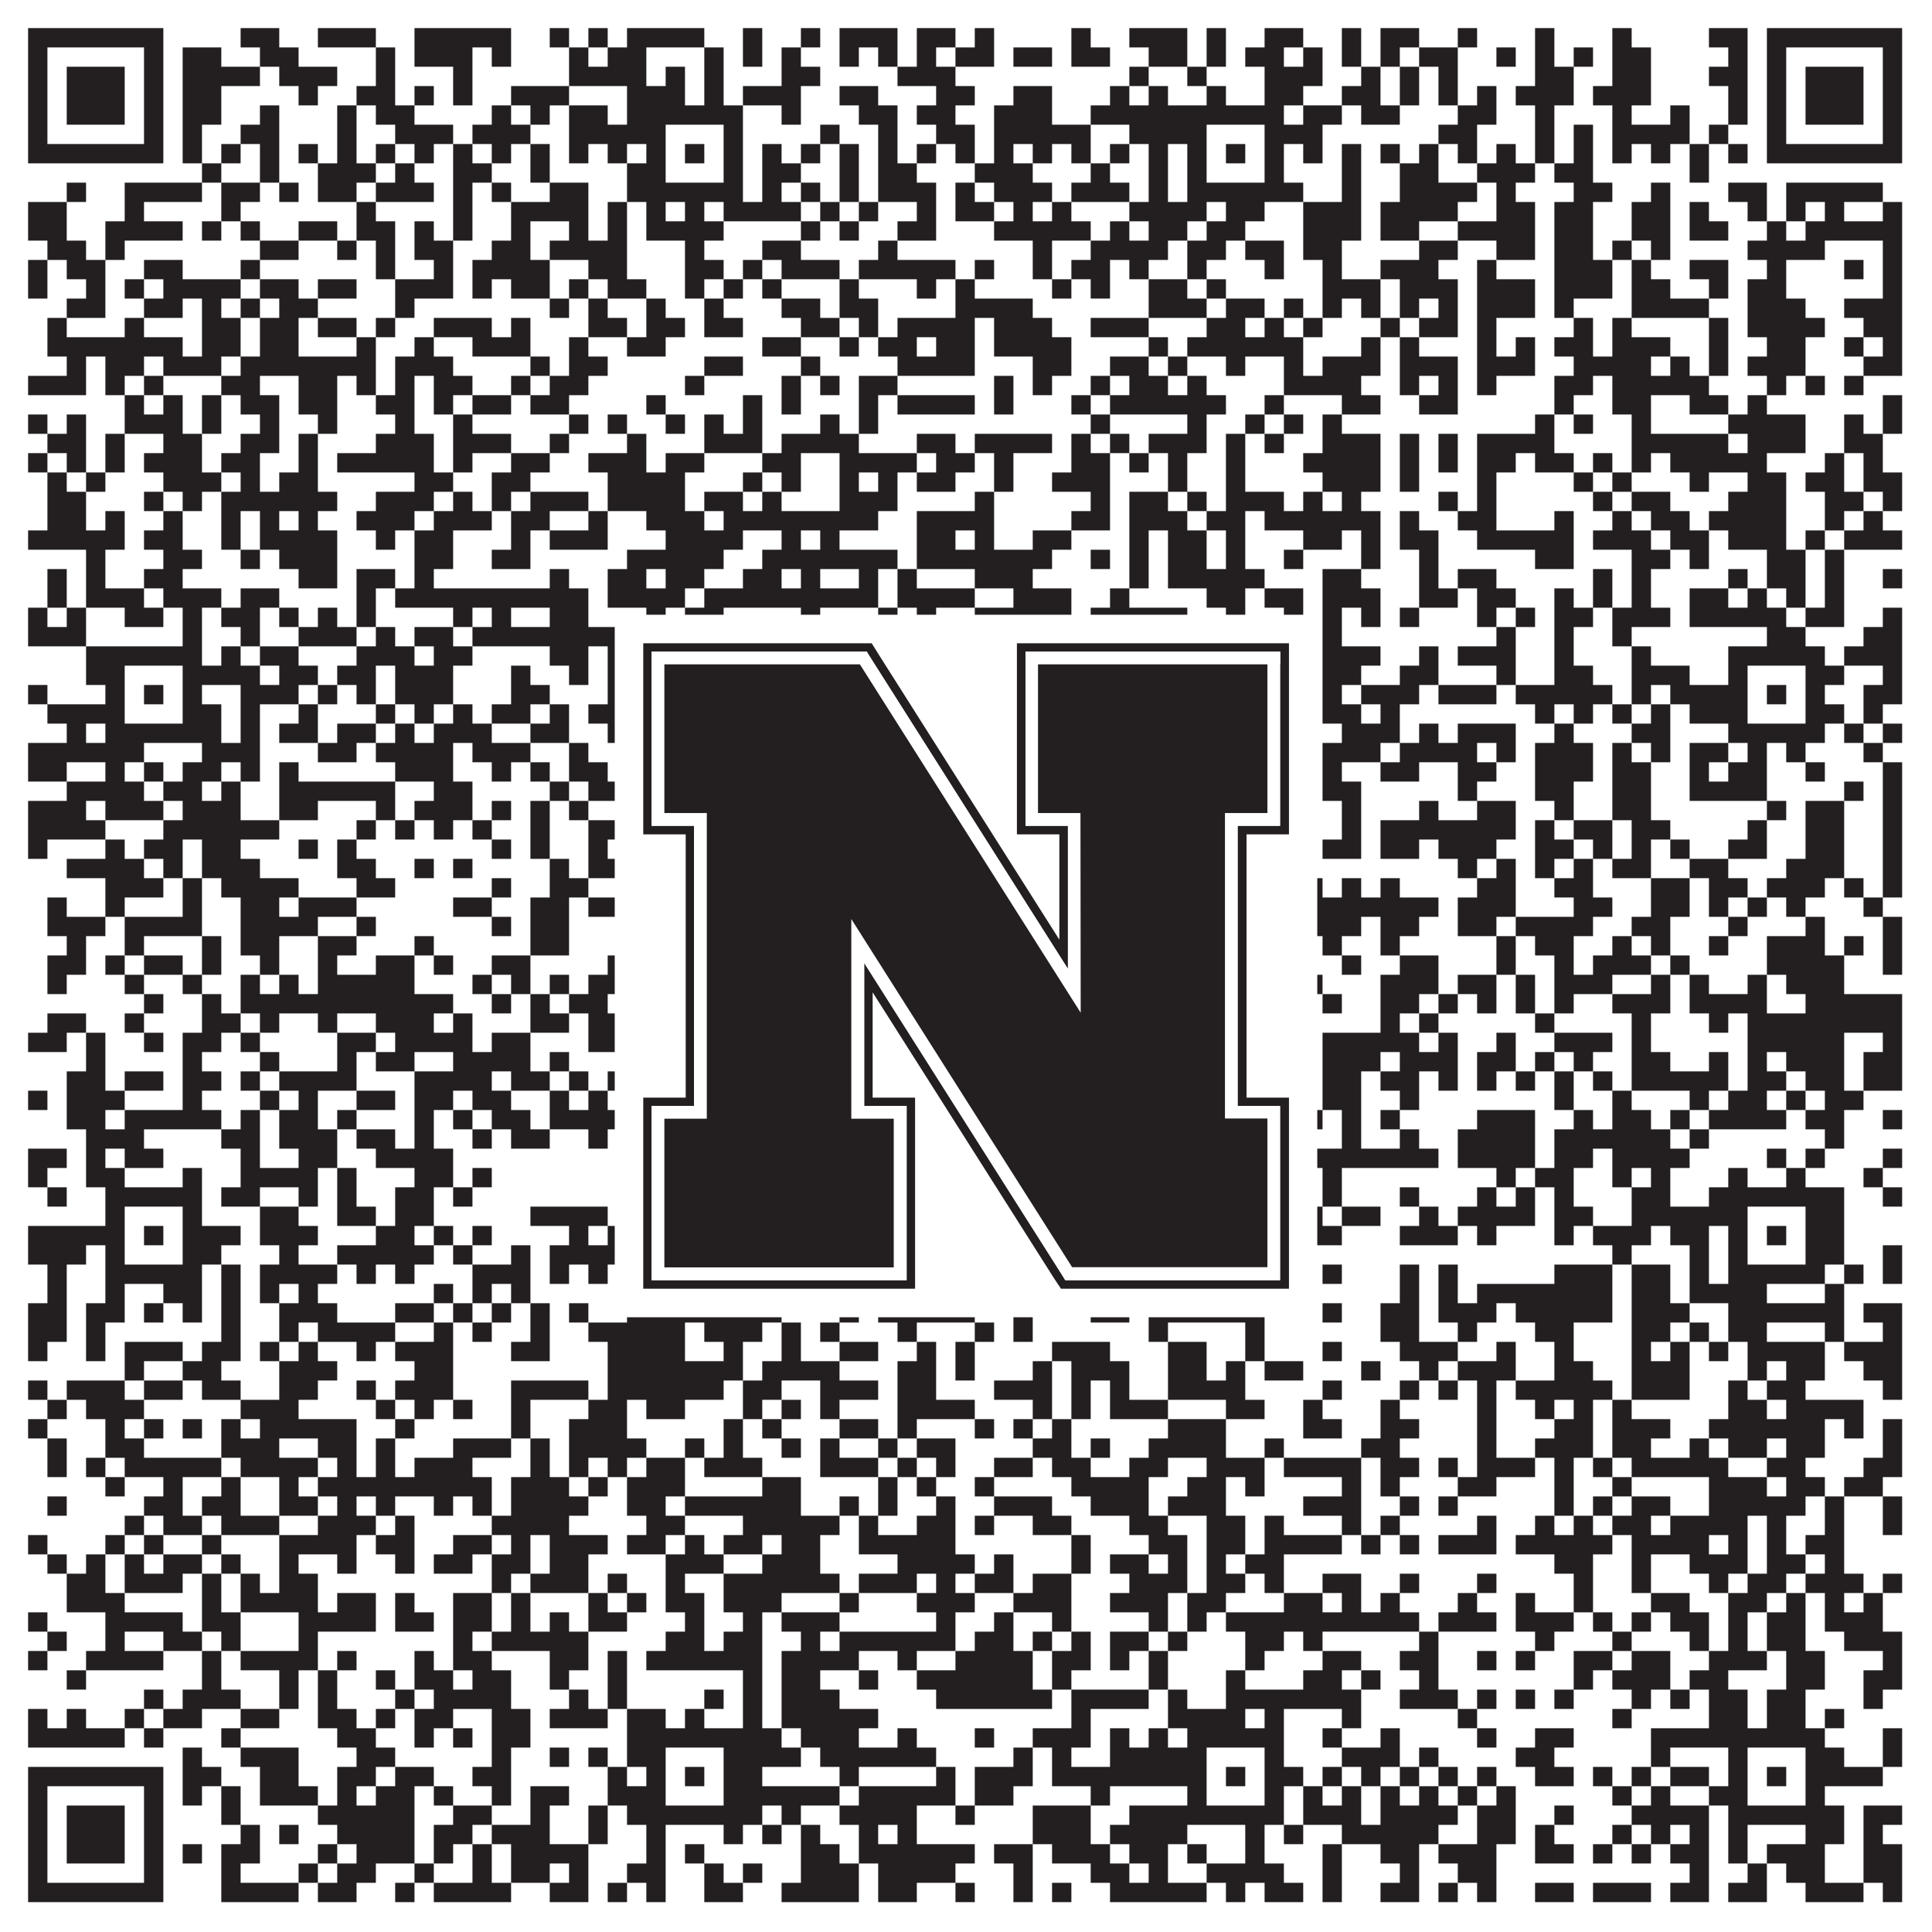
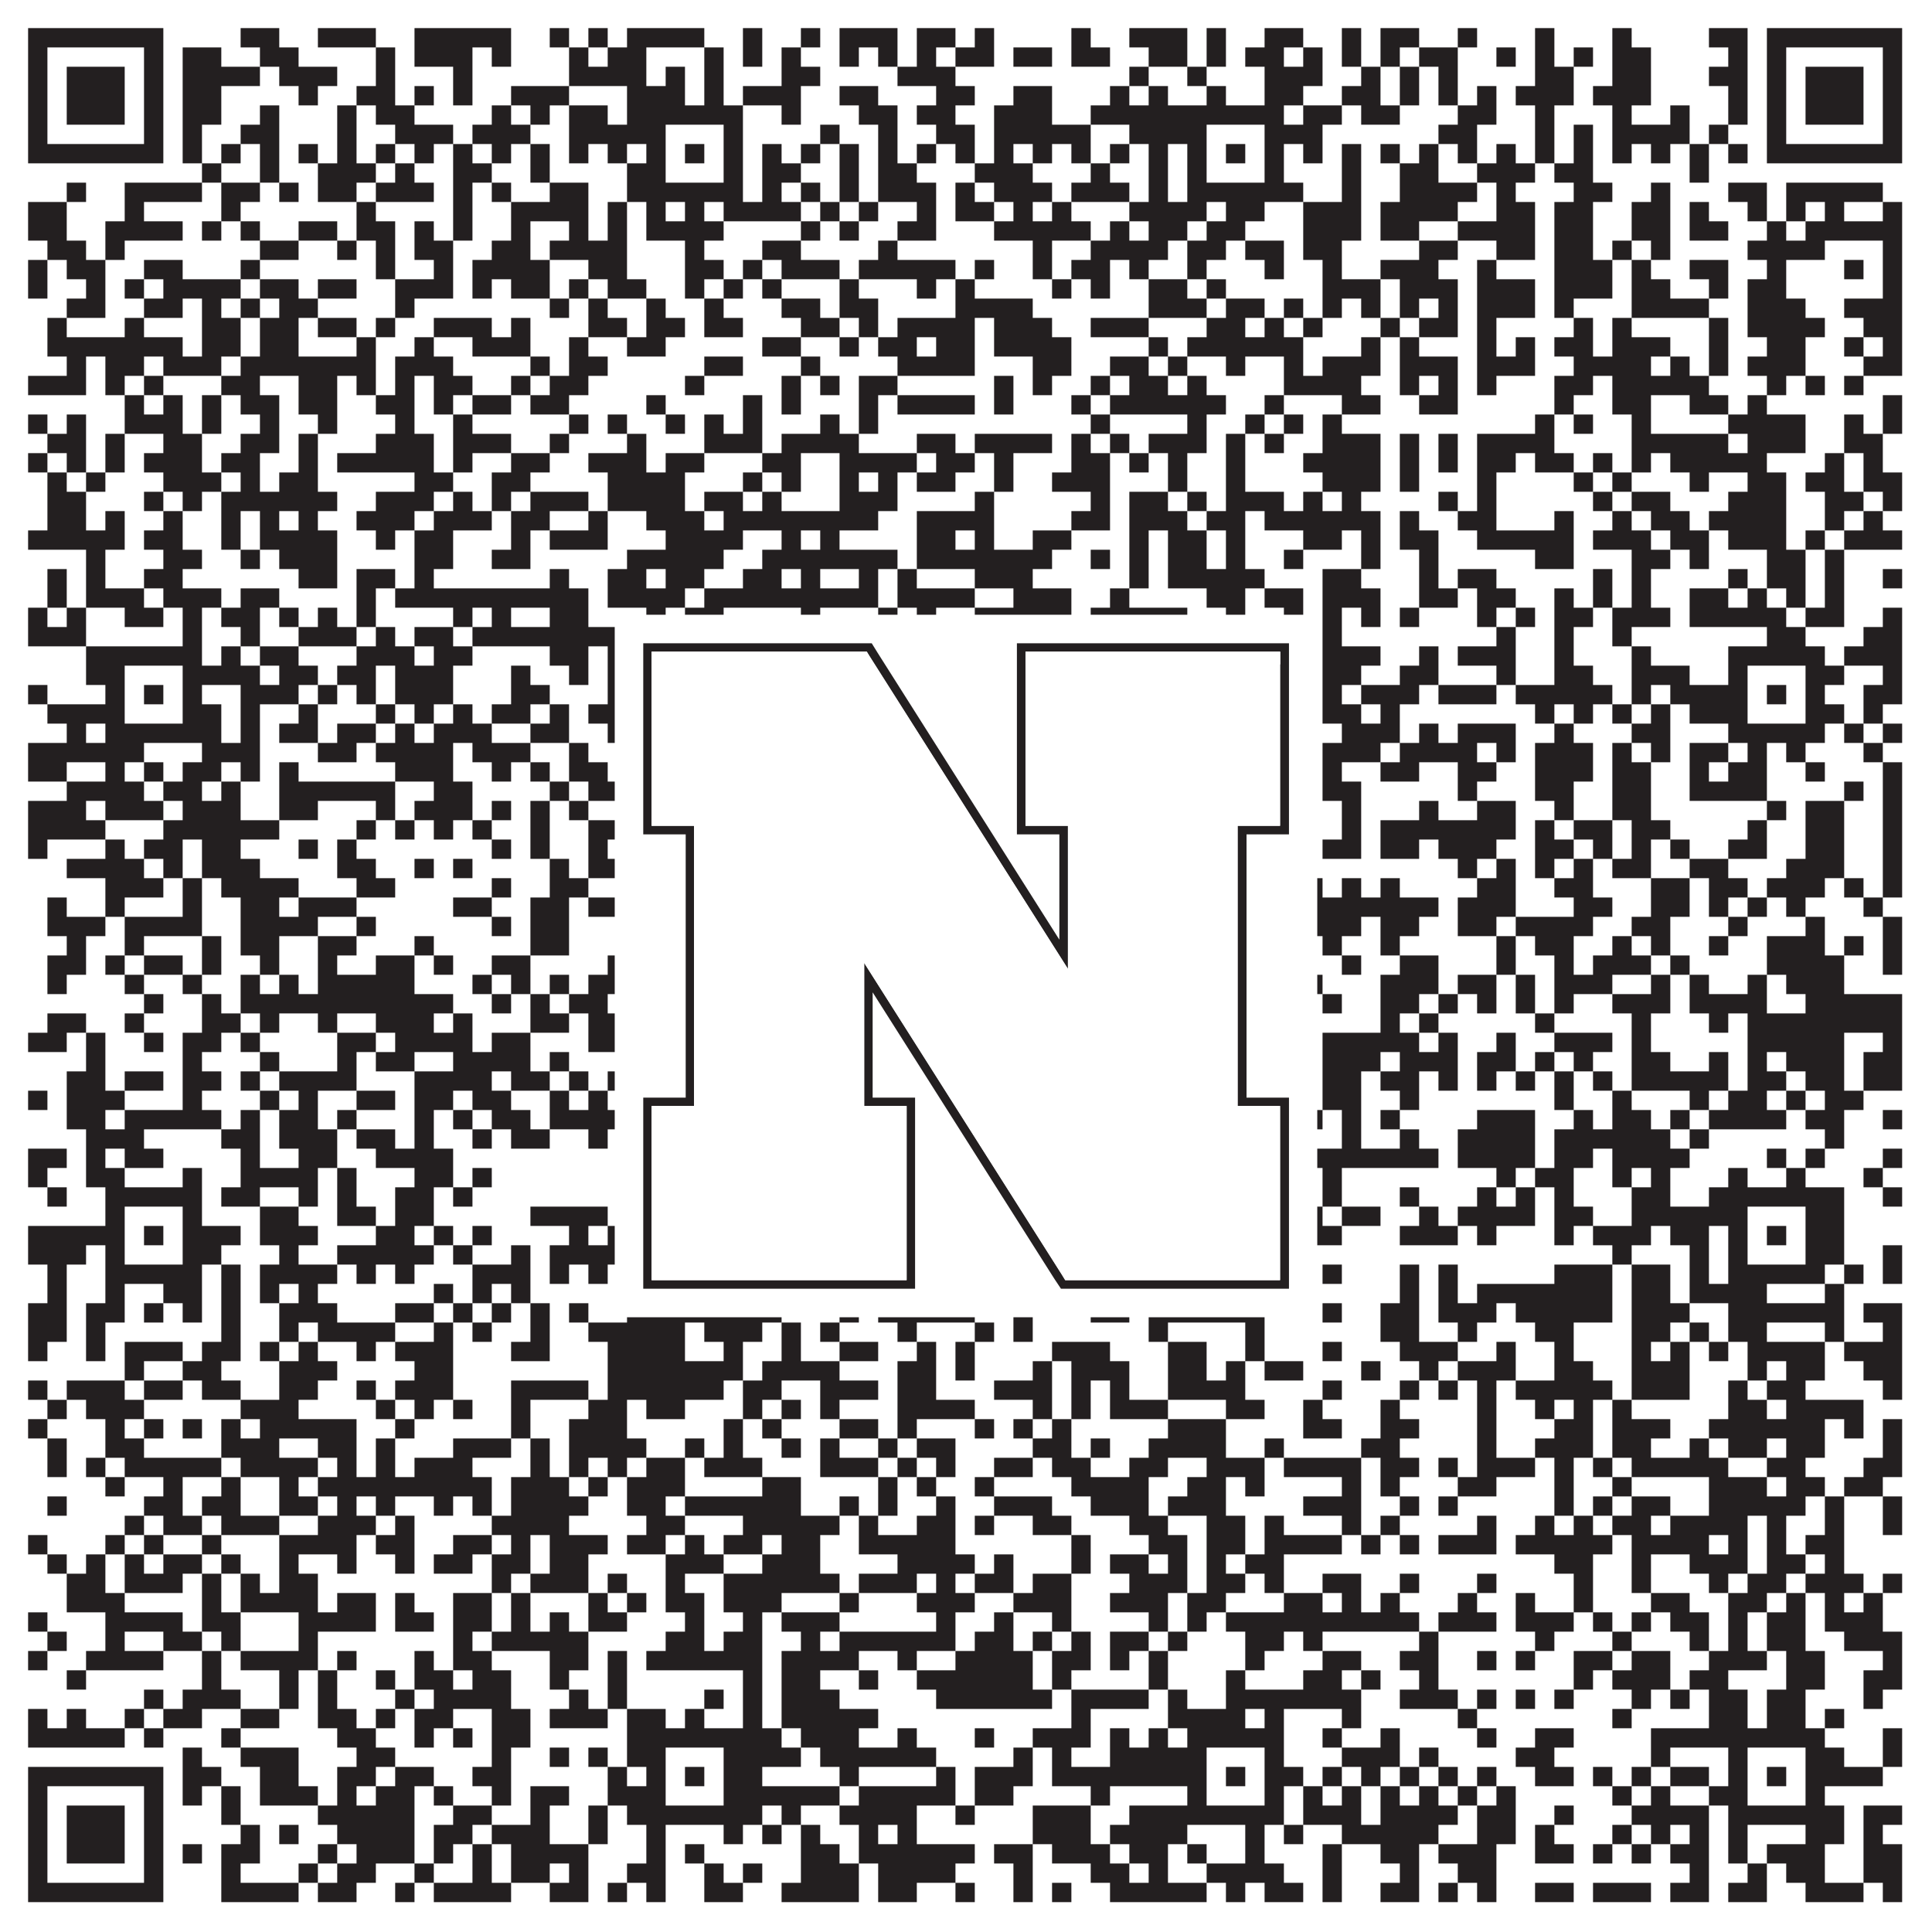
<svg xmlns="http://www.w3.org/2000/svg" version="1.1" width="1100px" height="1100px" viewBox="0 0 1100 1100">
  <rect x="0" y="0" width="1100" height="1100" fill="#ffffff" fill-opacity="1" />
  <path fill="#231f20" fill-opacity="1" d="M16,16L93,16L93,27L16,27ZM137,16L159,16L159,27L137,27ZM181,16L214,16L214,27L181,27ZM236,16L291,16L291,27L236,27ZM313,16L324,16L324,27L313,27ZM335,16L346,16L346,27L335,27ZM357,16L401,16L401,27L357,27ZM423,16L434,16L434,27L423,27ZM456,16L467,16L467,27L456,27ZM478,16L511,16L511,27L478,27ZM522,16L544,16L544,27L522,27ZM555,16L566,16L566,27L555,27ZM610,16L621,16L621,27L610,27ZM643,16L676,16L676,27L643,27ZM687,16L698,16L698,27L687,27ZM720,16L742,16L742,27L720,27ZM764,16L775,16L775,27L764,27ZM786,16L808,16L808,27L786,27ZM830,16L841,16L841,27L830,27ZM874,16L885,16L885,27L874,27ZM918,16L929,16L929,27L918,27ZM973,16L995,16L995,27L973,27ZM1006,16L1083,16L1083,27L1006,27ZM16,27L27,27L27,38L16,38ZM82,27L93,27L93,38L82,38ZM104,27L126,27L126,38L104,38ZM148,27L170,27L170,38L148,38ZM214,27L225,27L225,38L214,38ZM236,27L269,27L269,38L236,38ZM280,27L291,27L291,38L280,38ZM324,27L335,27L335,38L324,38ZM346,27L368,27L368,38L346,38ZM401,27L412,27L412,38L401,38ZM423,27L434,27L434,38L423,38ZM445,27L456,27L456,38L445,38ZM478,27L489,27L489,38L478,38ZM500,27L511,27L511,38L500,38ZM522,27L533,27L533,38L522,38ZM544,27L566,27L566,38L544,38ZM577,27L599,27L599,38L577,38ZM610,27L632,27L632,38L610,38ZM654,27L676,27L676,38L654,38ZM687,27L698,27L698,38L687,38ZM709,27L731,27L731,38L709,38ZM742,27L753,27L753,38L742,38ZM764,27L775,27L775,38L764,38ZM786,27L797,27L797,38L786,38ZM808,27L830,27L830,38L808,38ZM852,27L863,27L863,38L852,38ZM874,27L885,27L885,38L874,38ZM896,27L907,27L907,38L896,38ZM918,27L940,27L940,38L918,38ZM984,27L995,27L995,38L984,38ZM1006,27L1017,27L1017,38L1006,38ZM1072,27L1083,27L1083,38L1072,38ZM16,38L27,38L27,49L16,49ZM38,38L71,38L71,49L38,49ZM82,38L93,38L93,49L82,49ZM104,38L148,38L148,49L104,49ZM159,38L192,38L192,49L159,49ZM214,38L225,38L225,49L214,49ZM258,38L269,38L269,49L258,49ZM324,38L368,38L368,49L324,49ZM379,38L390,38L390,49L379,49ZM401,38L412,38L412,49L401,49ZM445,38L467,38L467,49L445,49ZM511,38L544,38L544,49L511,49ZM643,38L654,38L654,49L643,49ZM676,38L687,38L687,49L676,49ZM720,38L753,38L753,49L720,49ZM775,38L786,38L786,49L775,49ZM797,38L808,38L808,49L797,49ZM819,38L830,38L830,49L819,49ZM874,38L896,38L896,49L874,49ZM918,38L940,38L940,49L918,49ZM973,38L995,38L995,49L973,49ZM1006,38L1017,38L1017,49L1006,49ZM1028,38L1061,38L1061,49L1028,49ZM1072,38L1083,38L1083,49L1072,49ZM16,49L27,49L27,60L16,60ZM38,49L71,49L71,60L38,60ZM82,49L93,49L93,60L82,60ZM104,49L126,49L126,60L104,60ZM170,49L181,49L181,60L170,60ZM203,49L225,49L225,60L203,60ZM236,49L247,49L247,60L236,60ZM258,49L269,49L269,60L258,60ZM291,49L324,49L324,60L291,60ZM357,49L390,49L390,60L357,60ZM401,49L412,49L412,60L401,60ZM423,49L456,49L456,60L423,60ZM478,49L500,49L500,60L478,60ZM533,49L555,49L555,60L533,60ZM577,49L599,49L599,60L577,60ZM632,49L643,49L643,60L632,60ZM654,49L665,49L665,60L654,60ZM687,49L698,49L698,60L687,60ZM720,49L742,49L742,60L720,60ZM764,49L786,49L786,60L764,60ZM797,49L808,49L808,60L797,60ZM819,49L830,49L830,60L819,60ZM841,49L852,49L852,60L841,60ZM863,49L896,49L896,60L863,60ZM907,49L940,49L940,60L907,60ZM984,49L995,49L995,60L984,60ZM1006,49L1017,49L1017,60L1006,60ZM1028,49L1061,49L1061,60L1028,60ZM1072,49L1083,49L1083,60L1072,60ZM16,60L27,60L27,71L16,71ZM38,60L71,60L71,71L38,71ZM82,60L93,60L93,71L82,71ZM104,60L126,60L126,71L104,71ZM148,60L159,60L159,71L148,71ZM192,60L203,60L203,71L192,71ZM214,60L236,60L236,71L214,71ZM280,60L291,60L291,71L280,71ZM302,60L313,60L313,71L302,71ZM324,60L346,60L346,71L324,71ZM357,60L423,60L423,71L357,71ZM445,60L456,60L456,71L445,71ZM489,60L511,60L511,71L489,71ZM522,60L544,60L544,71L522,71ZM566,60L599,60L599,71L566,71ZM621,60L731,60L731,71L621,71ZM742,60L764,60L764,71L742,71ZM775,60L797,60L797,71L775,71ZM830,60L852,60L852,71L830,71ZM874,60L885,60L885,71L874,71ZM918,60L929,60L929,71L918,71ZM951,60L962,60L962,71L951,71ZM984,60L995,60L995,71L984,71ZM1006,60L1017,60L1017,71L1006,71ZM1028,60L1061,60L1061,71L1028,71ZM1072,60L1083,60L1083,71L1072,71ZM16,71L27,71L27,82L16,82ZM82,71L93,71L93,82L82,82ZM104,71L115,71L115,82L104,82ZM137,71L159,71L159,82L137,82ZM192,71L203,71L203,82L192,82ZM225,71L258,71L258,82L225,82ZM269,71L302,71L302,82L269,82ZM324,71L379,71L379,82L324,82ZM412,71L423,71L423,82L412,82ZM467,71L478,71L478,82L467,82ZM500,71L511,71L511,82L500,82ZM533,71L555,71L555,82L533,82ZM566,71L621,71L621,82L566,82ZM643,71L687,71L687,82L643,82ZM720,71L753,71L753,82L720,82ZM819,71L841,71L841,82L819,82ZM874,71L885,71L885,82L874,82ZM896,71L907,71L907,82L896,82ZM918,71L962,71L962,82L918,82ZM973,71L984,71L984,82L973,82ZM1006,71L1017,71L1017,82L1006,82ZM1072,71L1083,71L1083,82L1072,82ZM16,82L93,82L93,93L16,93ZM104,82L115,82L115,93L104,93ZM126,82L137,82L137,93L126,93ZM148,82L159,82L159,93L148,93ZM170,82L181,82L181,93L170,93ZM192,82L203,82L203,93L192,93ZM214,82L225,82L225,93L214,93ZM236,82L247,82L247,93L236,93ZM258,82L269,82L269,93L258,93ZM280,82L291,82L291,93L280,93ZM302,82L313,82L313,93L302,93ZM324,82L335,82L335,93L324,93ZM346,82L357,82L357,93L346,93ZM368,82L379,82L379,93L368,93ZM390,82L401,82L401,93L390,93ZM412,82L423,82L423,93L412,93ZM434,82L445,82L445,93L434,93ZM456,82L467,82L467,93L456,93ZM478,82L489,82L489,93L478,93ZM500,82L511,82L511,93L500,93ZM522,82L533,82L533,93L522,93ZM544,82L555,82L555,93L544,93ZM566,82L577,82L577,93L566,93ZM588,82L599,82L599,93L588,93ZM610,82L621,82L621,93L610,93ZM632,82L643,82L643,93L632,93ZM654,82L665,82L665,93L654,93ZM676,82L687,82L687,93L676,93ZM698,82L709,82L709,93L698,93ZM720,82L731,82L731,93L720,93ZM742,82L753,82L753,93L742,93ZM764,82L775,82L775,93L764,93ZM786,82L797,82L797,93L786,93ZM808,82L819,82L819,93L808,93ZM830,82L841,82L841,93L830,93ZM852,82L863,82L863,93L852,93ZM874,82L885,82L885,93L874,93ZM896,82L907,82L907,93L896,93ZM918,82L929,82L929,93L918,93ZM940,82L951,82L951,93L940,93ZM962,82L973,82L973,93L962,93ZM984,82L995,82L995,93L984,93ZM1006,82L1083,82L1083,93L1006,93ZM115,93L126,93L126,104L115,104ZM148,93L159,93L159,104L148,104ZM181,93L214,93L214,104L181,104ZM225,93L236,93L236,104L225,104ZM258,93L280,93L280,104L258,104ZM302,93L313,93L313,104L302,104ZM357,93L379,93L379,104L357,104ZM412,93L423,93L423,104L412,104ZM434,93L456,93L456,104L434,104ZM478,93L489,93L489,104L478,104ZM500,93L522,93L522,104L500,104ZM555,93L588,93L588,104L555,104ZM621,93L632,93L632,104L621,104ZM654,93L665,93L665,104L654,104ZM676,93L687,93L687,104L676,104ZM720,93L731,93L731,104L720,104ZM764,93L775,93L775,104L764,104ZM797,93L819,93L819,104L797,104ZM841,93L874,93L874,104L841,104ZM885,93L907,93L907,104L885,104ZM962,93L973,93L973,104L962,104ZM38,104L49,104L49,115L38,115ZM71,104L115,104L115,115L71,115ZM126,104L148,104L148,115L126,115ZM159,104L170,104L170,115L159,115ZM181,104L203,104L203,115L181,115ZM214,104L247,104L247,115L214,115ZM258,104L269,104L269,115L258,115ZM280,104L291,104L291,115L280,115ZM313,104L335,104L335,115L313,115ZM357,104L423,104L423,115L357,115ZM434,104L445,104L445,115L434,115ZM456,104L467,104L467,115L456,115ZM478,104L489,104L489,115L478,115ZM500,104L533,104L533,115L500,115ZM544,104L555,104L555,115L544,115ZM566,104L599,104L599,115L566,115ZM610,104L643,104L643,115L610,115ZM654,104L665,104L665,115L654,115ZM676,104L742,104L742,115L676,115ZM764,104L775,104L775,115L764,115ZM797,104L841,104L841,115L797,115ZM852,104L863,104L863,115L852,115ZM896,104L918,104L918,115L896,115ZM940,104L951,104L951,115L940,115ZM984,104L1006,104L1006,115L984,115ZM1017,104L1072,104L1072,115L1017,115ZM16,115L38,115L38,126L16,126ZM71,115L82,115L82,126L71,126ZM126,115L137,115L137,126L126,126ZM203,115L214,115L214,126L203,126ZM258,115L269,115L269,126L258,126ZM291,115L335,115L335,126L291,126ZM346,115L357,115L357,126L346,126ZM368,115L379,115L379,126L368,126ZM390,115L401,115L401,126L390,126ZM412,115L456,115L456,126L412,126ZM467,115L478,115L478,126L467,126ZM489,115L500,115L500,126L489,126ZM522,115L533,115L533,126L522,126ZM544,115L566,115L566,126L544,126ZM577,115L588,115L588,126L577,126ZM599,115L610,115L610,126L599,126ZM643,115L687,115L687,126L643,126ZM698,115L720,115L720,126L698,126ZM742,115L775,115L775,126L742,126ZM786,115L830,115L830,126L786,126ZM852,115L874,115L874,126L852,126ZM885,115L907,115L907,126L885,126ZM929,115L951,115L951,126L929,126ZM962,115L973,115L973,126L962,126ZM995,115L1006,115L1006,126L995,126ZM1017,115L1028,115L1028,126L1017,126ZM1039,115L1050,115L1050,126L1039,126ZM1072,115L1083,115L1083,126L1072,126ZM16,126L38,126L38,137L16,137ZM60,126L104,126L104,137L60,137ZM115,126L126,126L126,137L115,137ZM137,126L148,126L148,137L137,137ZM170,126L192,126L192,137L170,137ZM203,126L225,126L225,137L203,137ZM236,126L247,126L247,137L236,137ZM258,126L269,126L269,137L258,137ZM291,126L302,126L302,137L291,137ZM324,126L335,126L335,137L324,137ZM346,126L357,126L357,137L346,137ZM368,126L412,126L412,137L368,137ZM456,126L467,126L467,137L456,137ZM478,126L489,126L489,137L478,137ZM511,126L533,126L533,137L511,137ZM566,126L621,126L621,137L566,137ZM632,126L643,126L643,137L632,137ZM654,126L676,126L676,137L654,137ZM687,126L709,126L709,137L687,137ZM742,126L775,126L775,137L742,137ZM786,126L808,126L808,137L786,137ZM830,126L874,126L874,137L830,137ZM885,126L907,126L907,137L885,137ZM929,126L951,126L951,137L929,137ZM962,126L984,126L984,137L962,137ZM1006,126L1017,126L1017,137L1006,137ZM1028,126L1083,126L1083,137L1028,137ZM27,137L49,137L49,148L27,148ZM60,137L71,137L71,148L60,148ZM148,137L170,137L170,148L148,148ZM192,137L203,137L203,148L192,148ZM214,137L225,137L225,148L214,148ZM236,137L258,137L258,148L236,148ZM280,137L302,137L302,148L280,148ZM313,137L357,137L357,148L313,148ZM390,137L401,137L401,148L390,148ZM434,137L456,137L456,148L434,148ZM500,137L511,137L511,148L500,148ZM588,137L599,137L599,148L588,148ZM621,137L665,137L665,148L621,148ZM676,137L698,137L698,148L676,148ZM709,137L731,137L731,148L709,148ZM742,137L764,137L764,148L742,148ZM808,137L830,137L830,148L808,148ZM852,137L874,137L874,148L852,148ZM885,137L907,137L907,148L885,148ZM918,137L929,137L929,148L918,148ZM940,137L951,137L951,148L940,148ZM995,137L1039,137L1039,148L995,148ZM1072,137L1083,137L1083,148L1072,148ZM16,148L27,148L27,159L16,159ZM38,148L60,148L60,159L38,159ZM82,148L104,148L104,159L82,159ZM137,148L148,148L148,159L137,159ZM214,148L225,148L225,159L214,159ZM247,148L258,148L258,159L247,159ZM269,148L313,148L313,159L269,159ZM335,148L357,148L357,159L335,159ZM390,148L412,148L412,159L390,159ZM423,148L434,148L434,159L423,159ZM445,148L478,148L478,159L445,159ZM489,148L544,148L544,159L489,159ZM555,148L566,148L566,159L555,159ZM588,148L599,148L599,159L588,159ZM610,148L632,148L632,159L610,159ZM643,148L654,148L654,159L643,159ZM676,148L687,148L687,159L676,159ZM720,148L731,148L731,159L720,159ZM753,148L764,148L764,159L753,159ZM786,148L819,148L819,159L786,159ZM841,148L852,148L852,159L841,159ZM885,148L918,148L918,159L885,159ZM929,148L940,148L940,159L929,159ZM962,148L984,148L984,159L962,159ZM1006,148L1017,148L1017,159L1006,159ZM1050,148L1061,148L1061,159L1050,159ZM1072,148L1083,148L1083,159L1072,159ZM16,159L27,159L27,170L16,170ZM49,159L60,159L60,170L49,170ZM71,159L82,159L82,170L71,170ZM93,159L137,159L137,170L93,170ZM148,159L170,159L170,170L148,170ZM181,159L203,159L203,170L181,170ZM225,159L258,159L258,170L225,170ZM269,159L280,159L280,170L269,170ZM291,159L313,159L313,170L291,170ZM324,159L335,159L335,170L324,170ZM346,159L368,159L368,170L346,170ZM390,159L401,159L401,170L390,170ZM412,159L423,159L423,170L412,170ZM434,159L445,159L445,170L434,170ZM478,159L489,159L489,170L478,170ZM522,159L533,159L533,170L522,170ZM544,159L555,159L555,170L544,170ZM599,159L610,159L610,170L599,170ZM621,159L632,159L632,170L621,170ZM654,159L676,159L676,170L654,170ZM687,159L698,159L698,170L687,170ZM753,159L786,159L786,170L753,170ZM797,159L830,159L830,170L797,170ZM841,159L874,159L874,170L841,170ZM885,159L918,159L918,170L885,170ZM929,159L951,159L951,170L929,170ZM973,159L984,159L984,170L973,170ZM995,159L1017,159L1017,170L995,170ZM1072,159L1083,159L1083,170L1072,170ZM38,170L60,170L60,181L38,181ZM82,170L104,170L104,181L82,181ZM115,170L126,170L126,181L115,181ZM137,170L148,170L148,181L137,181ZM159,170L181,170L181,181L159,181ZM225,170L236,170L236,181L225,181ZM313,170L324,170L324,181L313,181ZM335,170L346,170L346,181L335,181ZM368,170L379,170L379,181L368,181ZM401,170L412,170L412,181L401,181ZM445,170L467,170L467,181L445,181ZM478,170L500,170L500,181L478,181ZM544,170L588,170L588,181L544,181ZM654,170L687,170L687,181L654,181ZM698,170L720,170L720,181L698,181ZM731,170L742,170L742,181L731,181ZM753,170L764,170L764,181L753,181ZM775,170L786,170L786,181L775,181ZM797,170L808,170L808,181L797,181ZM819,170L830,170L830,181L819,181ZM841,170L874,170L874,181L841,181ZM885,170L896,170L896,181L885,181ZM929,170L973,170L973,181L929,181ZM995,170L1028,170L1028,181L995,181ZM1050,170L1083,170L1083,181L1050,181ZM27,181L38,181L38,192L27,192ZM71,181L82,181L82,192L71,192ZM115,181L137,181L137,192L115,192ZM148,181L170,181L170,192L148,192ZM181,181L203,181L203,192L181,192ZM214,181L225,181L225,192L214,192ZM247,181L280,181L280,192L247,192ZM291,181L302,181L302,192L291,192ZM335,181L357,181L357,192L335,192ZM368,181L390,181L390,192L368,192ZM401,181L423,181L423,192L401,192ZM456,181L478,181L478,192L456,192ZM489,181L500,181L500,192L489,192ZM511,181L555,181L555,192L511,192ZM566,181L599,181L599,192L566,192ZM621,181L654,181L654,192L621,192ZM687,181L709,181L709,192L687,192ZM720,181L731,181L731,192L720,192ZM742,181L753,181L753,192L742,192ZM786,181L797,181L797,192L786,192ZM808,181L830,181L830,192L808,192ZM841,181L852,181L852,192L841,192ZM896,181L907,181L907,192L896,192ZM918,181L929,181L929,192L918,192ZM973,181L984,181L984,192L973,192ZM995,181L1039,181L1039,192L995,192ZM1061,181L1083,181L1083,192L1061,192ZM27,192L104,192L104,203L27,203ZM115,192L137,192L137,203L115,203ZM148,192L170,192L170,203L148,203ZM203,192L214,192L214,203L203,203ZM236,192L247,192L247,203L236,203ZM269,192L302,192L302,203L269,203ZM324,192L335,192L335,203L324,203ZM357,192L379,192L379,203L357,203ZM434,192L456,192L456,203L434,203ZM478,192L489,192L489,203L478,203ZM500,192L522,192L522,203L500,203ZM533,192L555,192L555,203L533,203ZM566,192L610,192L610,203L566,203ZM654,192L665,192L665,203L654,203ZM676,192L742,192L742,203L676,203ZM775,192L786,192L786,203L775,203ZM797,192L808,192L808,203L797,203ZM841,192L852,192L852,203L841,203ZM863,192L874,192L874,203L863,203ZM885,192L907,192L907,203L885,203ZM918,192L951,192L951,203L918,203ZM973,192L984,192L984,203L973,203ZM1006,192L1028,192L1028,203L1006,203ZM1050,192L1061,192L1061,203L1050,203ZM1072,192L1083,192L1083,203L1072,203ZM38,203L49,203L49,214L38,214ZM60,203L82,203L82,214L60,214ZM93,203L126,203L126,214L93,214ZM137,203L214,203L214,214L137,214ZM225,203L258,203L258,214L225,214ZM302,203L313,203L313,214L302,214ZM324,203L346,203L346,214L324,214ZM401,203L423,203L423,214L401,214ZM456,203L467,203L467,214L456,214ZM511,203L555,203L555,214L511,214ZM588,203L610,203L610,214L588,214ZM632,203L654,203L654,214L632,214ZM665,203L676,203L676,214L665,214ZM698,203L709,203L709,214L698,214ZM731,203L742,203L742,214L731,214ZM753,203L786,203L786,214L753,214ZM797,203L830,203L830,214L797,214ZM841,203L874,203L874,214L841,214ZM896,203L940,203L940,214L896,214ZM951,203L962,203L962,214L951,214ZM973,203L984,203L984,214L973,214ZM995,203L1028,203L1028,214L995,214ZM1061,203L1083,203L1083,214L1061,214ZM16,214L49,214L49,225L16,225ZM60,214L71,214L71,225L60,225ZM82,214L93,214L93,225L82,225ZM126,214L148,214L148,225L126,225ZM170,214L192,214L192,225L170,225ZM203,214L214,214L214,225L203,225ZM225,214L236,214L236,225L225,225ZM247,214L269,214L269,225L247,225ZM291,214L302,214L302,225L291,225ZM313,214L335,214L335,225L313,225ZM390,214L401,214L401,225L390,225ZM445,214L456,214L456,225L445,225ZM467,214L478,214L478,225L467,225ZM489,214L511,214L511,225L489,225ZM566,214L577,214L577,225L566,225ZM588,214L599,214L599,225L588,225ZM621,214L632,214L632,225L621,225ZM643,214L665,214L665,225L643,225ZM676,214L687,214L687,225L676,225ZM731,214L775,214L775,225L731,225ZM797,214L808,214L808,225L797,225ZM819,214L830,214L830,225L819,225ZM841,214L852,214L852,225L841,225ZM885,214L907,214L907,225L885,225ZM918,214L973,214L973,225L918,225ZM1006,214L1017,214L1017,225L1006,225ZM1028,214L1039,214L1039,225L1028,225ZM1050,214L1061,214L1061,225L1050,225ZM71,225L82,225L82,236L71,236ZM93,225L104,225L104,236L93,236ZM115,225L126,225L126,236L115,236ZM137,225L159,225L159,236L137,236ZM170,225L192,225L192,236L170,236ZM214,225L236,225L236,236L214,236ZM247,225L258,225L258,236L247,236ZM269,225L291,225L291,236L269,236ZM302,225L324,225L324,236L302,236ZM368,225L379,225L379,236L368,236ZM423,225L434,225L434,236L423,236ZM445,225L456,225L456,236L445,236ZM489,225L500,225L500,236L489,236ZM511,225L555,225L555,236L511,236ZM566,225L577,225L577,236L566,236ZM610,225L621,225L621,236L610,236ZM632,225L698,225L698,236L632,236ZM720,225L731,225L731,236L720,236ZM764,225L786,225L786,236L764,236ZM808,225L830,225L830,236L808,236ZM885,225L896,225L896,236L885,236ZM918,225L940,225L940,236L918,236ZM962,225L984,225L984,236L962,236ZM995,225L1006,225L1006,236L995,236ZM1072,225L1083,225L1083,236L1072,236ZM16,236L27,236L27,247L16,247ZM38,236L49,236L49,247L38,247ZM71,236L104,236L104,247L71,247ZM115,236L126,236L126,247L115,247ZM148,236L159,236L159,247L148,247ZM181,236L192,236L192,247L181,247ZM225,236L236,236L236,247L225,247ZM258,236L269,236L269,247L258,247ZM324,236L335,236L335,247L324,247ZM346,236L357,236L357,247L346,247ZM379,236L390,236L390,247L379,247ZM401,236L412,236L412,247L401,247ZM423,236L434,236L434,247L423,247ZM467,236L478,236L478,247L467,247ZM489,236L500,236L500,247L489,247ZM621,236L632,236L632,247L621,247ZM676,236L687,236L687,247L676,247ZM709,236L720,236L720,247L709,247ZM731,236L742,236L742,247L731,247ZM753,236L764,236L764,247L753,247ZM874,236L885,236L885,247L874,247ZM896,236L907,236L907,247L896,247ZM929,236L940,236L940,247L929,247ZM984,236L1028,236L1028,247L984,247ZM1050,236L1061,236L1061,247L1050,247ZM1072,236L1083,236L1083,247L1072,247ZM27,247L49,247L49,258L27,258ZM60,247L71,247L71,258L60,258ZM93,247L115,247L115,258L93,258ZM137,247L159,247L159,258L137,258ZM170,247L181,247L181,258L170,258ZM214,247L247,247L247,258L214,258ZM258,247L291,247L291,258L258,258ZM313,247L324,247L324,258L313,258ZM357,247L368,247L368,258L357,258ZM401,247L434,247L434,258L401,258ZM445,247L489,247L489,258L445,258ZM522,247L544,247L544,258L522,258ZM555,247L599,247L599,258L555,258ZM610,247L621,247L621,258L610,258ZM632,247L643,247L643,258L632,258ZM654,247L687,247L687,258L654,258ZM698,247L709,247L709,258L698,258ZM720,247L731,247L731,258L720,258ZM753,247L786,247L786,258L753,258ZM797,247L808,247L808,258L797,258ZM819,247L830,247L830,258L819,258ZM841,247L885,247L885,258L841,258ZM929,247L984,247L984,258L929,258ZM995,247L1028,247L1028,258L995,258ZM1050,247L1072,247L1072,258L1050,258ZM16,258L27,258L27,269L16,269ZM38,258L49,258L49,269L38,269ZM60,258L71,258L71,269L60,269ZM82,258L115,258L115,269L82,269ZM126,258L148,258L148,269L126,269ZM170,258L181,258L181,269L170,269ZM192,258L247,258L247,269L192,269ZM258,258L269,258L269,269L258,269ZM291,258L313,258L313,269L291,269ZM335,258L368,258L368,269L335,269ZM379,258L401,258L401,269L379,269ZM434,258L456,258L456,269L434,269ZM478,258L522,258L522,269L478,269ZM533,258L555,258L555,269L533,269ZM566,258L577,258L577,269L566,269ZM610,258L632,258L632,269L610,269ZM643,258L654,258L654,269L643,269ZM665,258L676,258L676,269L665,269ZM698,258L709,258L709,269L698,269ZM742,258L786,258L786,269L742,269ZM797,258L808,258L808,269L797,269ZM819,258L830,258L830,269L819,269ZM841,258L863,258L863,269L841,269ZM874,258L896,258L896,269L874,269ZM907,258L918,258L918,269L907,269ZM929,258L940,258L940,269L929,269ZM951,258L1006,258L1006,269L951,269ZM1039,258L1050,258L1050,269L1039,269ZM1061,258L1072,258L1072,269L1061,269ZM27,269L38,269L38,280L27,280ZM49,269L60,269L60,280L49,280ZM93,269L126,269L126,280L93,280ZM137,269L148,269L148,280L137,280ZM159,269L181,269L181,280L159,280ZM236,269L258,269L258,280L236,280ZM280,269L302,269L302,280L280,280ZM346,269L390,269L390,280L346,280ZM423,269L434,269L434,280L423,280ZM445,269L456,269L456,280L445,280ZM478,269L489,269L489,280L478,280ZM500,269L511,269L511,280L500,280ZM522,269L544,269L544,280L522,280ZM566,269L577,269L577,280L566,280ZM599,269L632,269L632,280L599,280ZM665,269L676,269L676,280L665,280ZM698,269L709,269L709,280L698,280ZM753,269L786,269L786,280L753,280ZM797,269L808,269L808,280L797,280ZM841,269L852,269L852,280L841,280ZM896,269L907,269L907,280L896,280ZM918,269L929,269L929,280L918,280ZM962,269L973,269L973,280L962,280ZM995,269L1017,269L1017,280L995,280ZM1028,269L1050,269L1050,280L1028,280ZM1061,269L1083,269L1083,280L1061,280ZM27,280L49,280L49,291L27,291ZM82,280L93,280L93,291L82,291ZM104,280L115,280L115,291L104,291ZM126,280L192,280L192,291L126,291ZM214,280L247,280L247,291L214,291ZM258,280L269,280L269,291L258,291ZM280,280L291,280L291,291L280,291ZM302,280L335,280L335,291L302,291ZM346,280L390,280L390,291L346,291ZM401,280L423,280L423,291L401,291ZM434,280L445,280L445,291L434,291ZM478,280L511,280L511,291L478,291ZM555,280L566,280L566,291L555,291ZM621,280L632,280L632,291L621,291ZM643,280L665,280L665,291L643,291ZM676,280L687,280L687,291L676,291ZM698,280L731,280L731,291L698,291ZM742,280L753,280L753,291L742,291ZM764,280L775,280L775,291L764,291ZM819,280L830,280L830,291L819,291ZM841,280L852,280L852,291L841,291ZM907,280L918,280L918,291L907,291ZM929,280L951,280L951,291L929,291ZM984,280L1017,280L1017,291L984,291ZM1039,280L1061,280L1061,291L1039,291ZM1072,280L1083,280L1083,291L1072,291ZM27,291L49,291L49,302L27,302ZM60,291L71,291L71,302L60,302ZM93,291L104,291L104,302L93,302ZM126,291L137,291L137,302L126,302ZM148,291L159,291L159,302L148,302ZM170,291L181,291L181,302L170,302ZM203,291L236,291L236,302L203,302ZM247,291L280,291L280,302L247,302ZM291,291L313,291L313,302L291,302ZM335,291L346,291L346,302L335,302ZM368,291L401,291L401,302L368,302ZM412,291L500,291L500,302L412,302ZM522,291L566,291L566,302L522,302ZM610,291L632,291L632,302L610,302ZM643,291L676,291L676,302L643,302ZM687,291L709,291L709,302L687,302ZM720,291L786,291L786,302L720,302ZM797,291L808,291L808,302L797,302ZM830,291L852,291L852,302L830,302ZM885,291L896,291L896,302L885,302ZM918,291L929,291L929,302L918,302ZM940,291L962,291L962,302L940,302ZM973,291L1017,291L1017,302L973,302ZM1039,291L1050,291L1050,302L1039,302ZM1061,291L1072,291L1072,302L1061,302ZM16,302L71,302L71,313L16,313ZM82,302L104,302L104,313L82,313ZM126,302L137,302L137,313L126,313ZM148,302L192,302L192,313L148,313ZM214,302L225,302L225,313L214,313ZM236,302L258,302L258,313L236,313ZM291,302L302,302L302,313L291,313ZM313,302L346,302L346,313L313,313ZM379,302L423,302L423,313L379,313ZM445,302L456,302L456,313L445,313ZM467,302L478,302L478,313L467,313ZM522,302L544,302L544,313L522,313ZM555,302L566,302L566,313L555,313ZM588,302L610,302L610,313L588,313ZM643,302L654,302L654,313L643,313ZM665,302L687,302L687,313L665,313ZM698,302L709,302L709,313L698,313ZM742,302L764,302L764,313L742,313ZM775,302L786,302L786,313L775,313ZM797,302L819,302L819,313L797,313ZM841,302L896,302L896,313L841,313ZM907,302L940,302L940,313L907,313ZM951,302L973,302L973,313L951,313ZM984,302L1017,302L1017,313L984,313ZM1028,302L1039,302L1039,313L1028,313ZM1050,302L1083,302L1083,313L1050,313ZM49,313L60,313L60,324L49,324ZM93,313L115,313L115,324L93,324ZM137,313L148,313L148,324L137,324ZM159,313L192,313L192,324L159,324ZM236,313L258,313L258,324L236,324ZM280,313L302,313L302,324L280,324ZM357,313L412,313L412,324L357,324ZM434,313L511,313L511,324L434,324ZM522,313L599,313L599,324L522,324ZM621,313L632,313L632,324L621,324ZM643,313L654,313L654,324L643,324ZM665,313L687,313L687,324L665,324ZM698,313L709,313L709,324L698,324ZM731,313L742,313L742,324L731,324ZM775,313L786,313L786,324L775,324ZM808,313L819,313L819,324L808,324ZM874,313L896,313L896,324L874,324ZM929,313L951,313L951,324L929,324ZM962,313L973,313L973,324L962,324ZM1006,313L1028,313L1028,324L1006,324ZM1039,313L1050,313L1050,324L1039,324ZM27,324L38,324L38,335L27,335ZM49,324L60,324L60,335L49,335ZM82,324L104,324L104,335L82,335ZM170,324L192,324L192,335L170,335ZM203,324L225,324L225,335L203,335ZM236,324L247,324L247,335L236,335ZM313,324L324,324L324,335L313,335ZM346,324L368,324L368,335L346,335ZM379,324L401,324L401,335L379,335ZM423,324L445,324L445,335L423,335ZM456,324L467,324L467,335L456,335ZM489,324L500,324L500,335L489,335ZM511,324L522,324L522,335L511,335ZM555,324L588,324L588,335L555,335ZM643,324L654,324L654,335L643,335ZM665,324L720,324L720,335L665,335ZM753,324L775,324L775,335L753,335ZM808,324L819,324L819,335L808,335ZM830,324L852,324L852,335L830,335ZM907,324L918,324L918,335L907,335ZM929,324L940,324L940,335L929,335ZM984,324L995,324L995,335L984,335ZM1006,324L1028,324L1028,335L1006,335ZM1039,324L1050,324L1050,335L1039,335ZM1072,324L1083,324L1083,335L1072,335ZM27,335L38,335L38,346L27,346ZM49,335L82,335L82,346L49,346ZM93,335L126,335L126,346L93,346ZM137,335L159,335L159,346L137,346ZM203,335L214,335L214,346L203,346ZM225,335L335,335L335,346L225,346ZM346,335L390,335L390,346L346,346ZM401,335L500,335L500,346L401,346ZM511,335L555,335L555,346L511,346ZM577,335L610,335L610,346L577,346ZM632,335L643,335L643,346L632,346ZM687,335L709,335L709,346L687,346ZM720,335L742,335L742,346L720,346ZM753,335L786,335L786,346L753,346ZM808,335L830,335L830,346L808,346ZM841,335L863,335L863,346L841,346ZM885,335L896,335L896,346L885,346ZM907,335L918,335L918,346L907,346ZM929,335L940,335L940,346L929,346ZM962,335L984,335L984,346L962,346ZM995,335L1006,335L1006,346L995,346ZM1017,335L1028,335L1028,346L1017,346ZM1039,335L1050,335L1050,346L1039,346ZM16,346L27,346L27,357L16,357ZM38,346L49,346L49,357L38,357ZM71,346L93,346L93,357L71,357ZM104,346L115,346L115,357L104,357ZM126,346L148,346L148,357L126,357ZM159,346L170,346L170,357L159,357ZM181,346L192,346L192,357L181,357ZM203,346L214,346L214,357L203,357ZM258,346L269,346L269,357L258,357ZM280,346L291,346L291,357L280,357ZM313,346L335,346L335,357L313,357ZM368,346L379,346L379,357L368,357ZM390,346L412,346L412,357L390,357ZM456,346L467,346L467,357L456,357ZM500,346L511,346L511,357L500,357ZM522,346L533,346L533,357L522,357ZM555,346L610,346L610,357L555,357ZM621,346L676,346L676,357L621,357ZM698,346L709,346L709,357L698,357ZM731,346L742,346L742,357L731,357ZM753,346L764,346L764,357L753,357ZM775,346L786,346L786,357L775,357ZM797,346L808,346L808,357L797,357ZM841,346L852,346L852,357L841,357ZM863,346L874,346L874,357L863,357ZM885,346L907,346L907,357L885,357ZM918,346L951,346L951,357L918,357ZM962,346L1017,346L1017,357L962,357ZM1028,346L1050,346L1050,357L1028,357ZM1072,346L1083,346L1083,357L1072,357ZM16,357L49,357L49,368L16,368ZM104,357L115,357L115,368L104,368ZM137,357L148,357L148,368L137,368ZM170,357L203,357L203,368L170,368ZM214,357L225,357L225,368L214,368ZM236,357L258,357L258,368L236,368ZM269,357L357,357L357,368L269,368ZM368,357L401,357L401,368L368,368ZM434,357L445,357L445,368L434,368ZM456,357L467,357L467,368L456,368ZM489,357L511,357L511,368L489,368ZM533,357L544,357L544,368L533,368ZM588,357L599,357L599,368L588,368ZM610,357L621,357L621,368L610,368ZM665,357L676,357L676,368L665,368ZM687,357L698,357L698,368L687,368ZM720,357L742,357L742,368L720,368ZM753,357L764,357L764,368L753,368ZM852,357L863,357L863,368L852,368ZM885,357L896,357L896,368L885,368ZM918,357L929,357L929,368L918,368ZM1006,357L1028,357L1028,368L1006,368ZM1061,357L1083,357L1083,368L1061,368ZM49,368L115,368L115,379L49,379ZM126,368L137,368L137,379L126,379ZM148,368L170,368L170,379L148,379ZM203,368L236,368L236,379L203,379ZM247,368L269,368L269,379L247,379ZM313,368L335,368L335,379L313,379ZM346,368L357,368L357,379L346,379ZM368,368L500,368L500,379L368,379ZM533,368L544,368L544,379L533,379ZM577,368L621,368L621,379L577,379ZM643,368L665,368L665,379L643,379ZM676,368L731,368L731,379L676,379ZM753,368L786,368L786,379L753,379ZM808,368L819,368L819,379L808,379ZM830,368L863,368L863,379L830,379ZM885,368L896,368L896,379L885,379ZM929,368L940,368L940,379L929,379ZM984,368L1039,368L1039,379L984,379ZM1050,368L1083,368L1083,379L1050,379ZM49,379L71,379L71,390L49,390ZM104,379L148,379L148,390L104,390ZM159,379L181,379L181,390L159,390ZM192,379L214,379L214,390L192,390ZM225,379L258,379L258,390L225,390ZM291,379L302,379L302,390L291,390ZM324,379L335,379L335,390L324,390ZM346,379L357,379L357,390L346,390ZM368,379L379,379L379,390L368,390ZM412,379L434,379L434,390L412,390ZM456,379L500,379L500,390L456,390ZM544,379L566,379L566,390L544,390ZM577,379L599,379L599,390L577,390ZM610,379L621,379L621,390L610,390ZM654,379L687,379L687,390L654,390ZM720,379L742,379L742,390L720,390ZM753,379L775,379L775,390L753,390ZM797,379L819,379L819,390L797,390ZM852,379L863,379L863,390L852,390ZM885,379L907,379L907,390L885,390ZM929,379L962,379L962,390L929,390ZM984,379L995,379L995,390L984,390ZM1028,379L1050,379L1050,390L1028,390ZM1072,379L1083,379L1083,390L1072,390ZM16,390L27,390L27,401L16,401ZM60,390L71,390L71,401L60,401ZM82,390L93,390L93,401L82,401ZM104,390L115,390L115,401L104,401ZM137,390L170,390L170,401L137,401ZM181,390L192,390L192,401L181,401ZM203,390L214,390L214,401L203,401ZM225,390L258,390L258,401L225,401ZM291,390L313,390L313,401L291,401ZM346,390L379,390L379,401L346,401ZM390,390L401,390L401,401L390,401ZM412,390L423,390L423,401L412,401ZM445,390L456,390L456,401L445,401ZM467,390L478,390L478,401L467,401ZM500,390L522,390L522,401L500,401ZM555,390L566,390L566,401L555,401ZM577,390L632,390L632,401L577,401ZM643,390L665,390L665,401L643,401ZM676,390L687,390L687,401L676,401ZM698,390L709,390L709,401L698,401ZM720,390L742,390L742,401L720,401ZM753,390L764,390L764,401L753,401ZM775,390L808,390L808,401L775,401ZM819,390L852,390L852,401L819,401ZM863,390L918,390L918,401L863,401ZM929,390L940,390L940,401L929,401ZM951,390L995,390L995,401L951,401ZM1006,390L1017,390L1017,401L1006,401ZM1028,390L1039,390L1039,401L1028,401ZM1061,390L1083,390L1083,401L1061,401ZM27,401L71,401L71,412L27,412ZM104,401L126,401L126,412L104,412ZM137,401L148,401L148,412L137,412ZM170,401L181,401L181,412L170,412ZM214,401L225,401L225,412L214,412ZM236,401L247,401L247,412L236,412ZM258,401L269,401L269,412L258,412ZM280,401L302,401L302,412L280,412ZM313,401L324,401L324,412L313,412ZM335,401L357,401L357,412L335,412ZM368,401L379,401L379,412L368,412ZM412,401L423,401L423,412L412,412ZM434,401L445,401L445,412L434,412ZM456,401L467,401L467,412L456,412ZM478,401L489,401L489,412L478,412ZM500,401L566,401L566,412L500,412ZM610,401L632,401L632,412L610,412ZM654,401L665,401L665,412L654,412ZM676,401L687,401L687,412L676,412ZM720,401L742,401L742,412L720,412ZM753,401L775,401L775,412L753,412ZM786,401L797,401L797,412L786,412ZM874,401L885,401L885,412L874,412ZM896,401L907,401L907,412L896,412ZM918,401L929,401L929,412L918,412ZM940,401L951,401L951,412L940,412ZM962,401L995,401L995,412L962,412ZM1028,401L1050,401L1050,412L1028,412ZM1061,401L1072,401L1072,412L1061,412ZM38,412L49,412L49,423L38,423ZM60,412L126,412L126,423L60,423ZM137,412L148,412L148,423L137,423ZM159,412L181,412L181,423L159,423ZM192,412L214,412L214,423L192,423ZM225,412L236,412L236,423L225,423ZM247,412L280,412L280,423L247,423ZM302,412L324,412L324,423L302,423ZM346,412L423,412L423,423L346,423ZM434,412L467,412L467,423L434,423ZM500,412L511,412L511,423L500,423ZM533,412L566,412L566,423L533,423ZM577,412L588,412L588,423L577,423ZM599,412L610,412L610,423L599,423ZM621,412L643,412L643,423L621,423ZM665,412L731,412L731,423L665,423ZM764,412L797,412L797,423L764,423ZM808,412L819,412L819,423L808,423ZM830,412L863,412L863,423L830,423ZM885,412L896,412L896,423L885,423ZM929,412L951,412L951,423L929,423ZM984,412L1039,412L1039,423L984,423ZM1050,412L1061,412L1061,423L1050,423ZM1072,412L1083,412L1083,423L1072,423ZM16,423L82,423L82,434L16,434ZM115,423L148,423L148,434L115,434ZM181,423L203,423L203,434L181,434ZM214,423L258,423L258,434L214,434ZM269,423L302,423L302,434L269,434ZM324,423L335,423L335,434L324,434ZM357,423L390,423L390,434L357,434ZM423,423L434,423L434,434L423,434ZM456,423L467,423L467,434L456,434ZM489,423L522,423L522,434L489,434ZM544,423L555,423L555,434L544,434ZM577,423L588,423L588,434L577,434ZM599,423L610,423L610,434L599,434ZM621,423L665,423L665,434L621,434ZM676,423L687,423L687,434L676,434ZM720,423L742,423L742,434L720,434ZM753,423L786,423L786,434L753,434ZM797,423L841,423L841,434L797,434ZM852,423L863,423L863,434L852,434ZM874,423L907,423L907,434L874,434ZM918,423L929,423L929,434L918,434ZM940,423L951,423L951,434L940,434ZM962,423L984,423L984,434L962,434ZM995,423L1006,423L1006,434L995,434ZM1017,423L1028,423L1028,434L1017,434ZM1061,423L1072,423L1072,434L1061,434ZM16,434L38,434L38,445L16,445ZM60,434L71,434L71,445L60,445ZM82,434L93,434L93,445L82,445ZM104,434L126,434L126,445L104,445ZM137,434L148,434L148,445L137,445ZM159,434L170,434L170,445L159,445ZM225,434L258,434L258,445L225,445ZM280,434L291,434L291,445L280,445ZM302,434L313,434L313,445L302,445ZM324,434L346,434L346,445L324,445ZM368,434L423,434L423,445L368,445ZM434,434L445,434L445,445L434,445ZM456,434L489,434L489,445L456,445ZM500,434L511,434L511,445L500,445ZM544,434L577,434L577,445L544,445ZM599,434L643,434L643,445L599,445ZM665,434L698,434L698,445L665,445ZM720,434L742,434L742,445L720,445ZM753,434L764,434L764,445L753,445ZM786,434L808,434L808,445L786,445ZM830,434L852,434L852,445L830,445ZM874,434L907,434L907,445L874,445ZM918,434L940,434L940,445L918,445ZM962,434L973,434L973,445L962,445ZM984,434L1006,434L1006,445L984,445ZM1028,434L1039,434L1039,445L1028,445ZM1072,434L1083,434L1083,445L1072,445ZM38,445L82,445L82,456L38,456ZM93,445L115,445L115,456L93,456ZM126,445L137,445L137,456L126,456ZM159,445L225,445L225,456L159,456ZM247,445L269,445L269,456L247,456ZM313,445L324,445L324,456L313,456ZM335,445L412,445L412,456L335,456ZM423,445L434,445L434,456L423,456ZM445,445L456,445L456,456L445,456ZM500,445L511,445L511,456L500,456ZM533,445L555,445L555,456L533,456ZM566,445L621,445L621,456L566,456ZM654,445L687,445L687,456L654,456ZM709,445L720,445L720,456L709,456ZM753,445L775,445L775,456L753,456ZM830,445L841,445L841,456L830,456ZM874,445L896,445L896,456L874,456ZM918,445L940,445L940,456L918,456ZM962,445L1006,445L1006,456L962,456ZM1050,445L1061,445L1061,456L1050,456ZM1072,445L1083,445L1083,456L1072,456ZM16,456L49,456L49,467L16,467ZM60,456L93,456L93,467L60,467ZM104,456L137,456L137,467L104,467ZM159,456L181,456L181,467L159,467ZM214,456L225,456L225,467L214,467ZM236,456L269,456L269,467L236,467ZM280,456L291,456L291,467L280,467ZM302,456L313,456L313,467L302,467ZM324,456L335,456L335,467L324,467ZM368,456L401,456L401,467L368,467ZM412,456L456,456L456,467L412,467ZM467,456L478,456L478,467L467,467ZM522,456L577,456L577,467L522,467ZM588,456L643,456L643,467L588,467ZM665,456L676,456L676,467L665,467ZM687,456L742,456L742,467L687,467ZM764,456L775,456L775,467L764,467ZM808,456L819,456L819,467L808,467ZM841,456L863,456L863,467L841,467ZM885,456L896,456L896,467L885,467ZM918,456L940,456L940,467L918,467ZM1006,456L1017,456L1017,467L1006,467ZM1028,456L1050,456L1050,467L1028,467ZM1072,456L1083,456L1083,467L1072,467ZM16,467L60,467L60,478L16,478ZM93,467L159,467L159,478L93,478ZM203,467L214,467L214,478L203,478ZM225,467L236,467L236,478L225,478ZM247,467L258,467L258,478L247,478ZM269,467L280,467L280,478L269,478ZM302,467L313,467L313,478L302,478ZM335,467L368,467L368,478L335,478ZM390,467L423,467L423,478L390,478ZM445,467L467,467L467,478L445,478ZM478,467L489,467L489,478L478,478ZM511,467L533,467L533,478L511,478ZM544,467L555,467L555,478L544,478ZM566,467L599,467L599,478L566,478ZM610,467L632,467L632,478L610,478ZM643,467L687,467L687,478L643,478ZM698,467L720,467L720,478L698,478ZM764,467L775,467L775,478L764,478ZM786,467L863,467L863,478L786,478ZM874,467L885,467L885,478L874,478ZM896,467L918,467L918,478L896,478ZM929,467L951,467L951,478L929,478ZM995,467L1006,467L1006,478L995,478ZM1028,467L1050,467L1050,478L1028,478ZM1072,467L1083,467L1083,478L1072,478ZM16,478L27,478L27,489L16,489ZM60,478L71,478L71,489L60,489ZM82,478L104,478L104,489L82,489ZM115,478L137,478L137,489L115,489ZM170,478L181,478L181,489L170,489ZM192,478L203,478L203,489L192,489ZM280,478L291,478L291,489L280,489ZM302,478L313,478L313,489L302,489ZM335,478L346,478L346,489L335,489ZM368,478L379,478L379,489L368,489ZM390,478L401,478L401,489L390,489ZM423,478L445,478L445,489L423,489ZM489,478L500,478L500,489L489,489ZM511,478L522,478L522,489L511,489ZM544,478L566,478L566,489L544,489ZM577,478L599,478L599,489L577,489ZM621,478L643,478L643,489L621,489ZM665,478L698,478L698,489L665,489ZM709,478L720,478L720,489L709,489ZM731,478L742,478L742,489L731,489ZM753,478L775,478L775,489L753,489ZM786,478L808,478L808,489L786,489ZM819,478L852,478L852,489L819,489ZM874,478L896,478L896,489L874,489ZM907,478L918,478L918,489L907,489ZM929,478L940,478L940,489L929,489ZM951,478L962,478L962,489L951,489ZM984,478L1006,478L1006,489L984,489ZM1028,478L1050,478L1050,489L1028,489ZM1072,478L1083,478L1083,489L1072,489ZM38,489L82,489L82,500L38,500ZM93,489L104,489L104,500L93,500ZM115,489L148,489L148,500L115,500ZM192,489L214,489L214,500L192,500ZM236,489L247,489L247,500L236,500ZM258,489L269,489L269,500L258,500ZM313,489L324,489L324,500L313,500ZM335,489L368,489L368,500L335,500ZM412,489L478,489L478,500L412,500ZM489,489L511,489L511,500L489,500ZM522,489L544,489L544,500L522,500ZM555,489L566,489L566,500L555,500ZM599,489L621,489L621,500L599,500ZM632,489L643,489L643,500L632,500ZM665,489L676,489L676,500L665,500ZM698,489L720,489L720,500L698,500ZM830,489L841,489L841,500L830,500ZM852,489L863,489L863,500L852,500ZM874,489L885,489L885,500L874,500ZM896,489L907,489L907,500L896,500ZM918,489L940,489L940,500L918,500ZM962,489L984,489L984,500L962,500ZM1017,489L1050,489L1050,500L1017,500ZM1072,489L1083,489L1083,500L1072,500ZM60,500L93,500L93,511L60,511ZM104,500L115,500L115,511L104,511ZM126,500L170,500L170,511L126,511ZM203,500L225,500L225,511L203,511ZM280,500L291,500L291,511L280,511ZM313,500L335,500L335,511L313,511ZM357,500L368,500L368,511L357,511ZM379,500L412,500L412,511L379,511ZM434,500L445,500L445,511L434,511ZM467,500L511,500L511,511L467,511ZM544,500L555,500L555,511L544,511ZM621,500L632,500L632,511L621,511ZM654,500L665,500L665,511L654,511ZM676,500L687,500L687,511L676,511ZM698,500L720,500L720,511L698,511ZM742,500L753,500L753,511L742,511ZM764,500L775,500L775,511L764,511ZM786,500L797,500L797,511L786,511ZM841,500L863,500L863,511L841,511ZM885,500L907,500L907,511L885,511ZM940,500L962,500L962,511L940,511ZM973,500L995,500L995,511L973,511ZM1006,500L1039,500L1039,511L1006,511ZM1050,500L1061,500L1061,511L1050,511ZM1072,500L1083,500L1083,511L1072,511ZM27,511L38,511L38,522L27,522ZM60,511L71,511L71,522L60,522ZM104,511L115,511L115,522L104,522ZM137,511L159,511L159,522L137,522ZM170,511L203,511L203,522L170,522ZM258,511L280,511L280,522L258,522ZM302,511L324,511L324,522L302,522ZM335,511L379,511L379,522L335,522ZM401,511L423,511L423,522L401,522ZM434,511L445,511L445,522L434,522ZM456,511L467,511L467,522L456,522ZM489,511L500,511L500,522L489,522ZM511,511L522,511L522,522L511,522ZM533,511L544,511L544,522L533,522ZM555,511L566,511L566,522L555,522ZM577,511L599,511L599,522L577,522ZM610,511L621,511L621,522L610,522ZM654,511L665,511L665,522L654,522ZM698,511L709,511L709,522L698,522ZM731,511L819,511L819,522L731,522ZM830,511L863,511L863,522L830,522ZM896,511L918,511L918,522L896,522ZM940,511L962,511L962,522L940,522ZM973,511L984,511L984,522L973,522ZM995,511L1006,511L1006,522L995,522ZM1017,511L1028,511L1028,522L1017,522ZM1061,511L1072,511L1072,522L1061,522ZM27,522L60,522L60,533L27,533ZM71,522L115,522L115,533L71,533ZM137,522L181,522L181,533L137,533ZM203,522L214,522L214,533L203,533ZM280,522L291,522L291,533L280,533ZM302,522L324,522L324,533L302,533ZM357,522L379,522L379,533L357,533ZM390,522L412,522L412,533L390,533ZM423,522L434,522L434,533L423,533ZM445,522L456,522L456,533L445,533ZM478,522L511,522L511,533L478,533ZM522,522L544,522L544,533L522,533ZM555,522L577,522L577,533L555,533ZM621,522L643,522L643,533L621,533ZM654,522L698,522L698,533L654,533ZM709,522L720,522L720,533L709,533ZM742,522L775,522L775,533L742,533ZM786,522L808,522L808,533L786,533ZM830,522L852,522L852,533L830,533ZM863,522L907,522L907,533L863,533ZM929,522L951,522L951,533L929,533ZM984,522L995,522L995,533L984,533ZM1028,522L1039,522L1039,533L1028,533ZM1072,522L1083,522L1083,533L1072,533ZM38,533L49,533L49,544L38,544ZM71,533L82,533L82,544L71,544ZM115,533L126,533L126,544L115,544ZM137,533L159,533L159,544L137,544ZM181,533L203,533L203,544L181,544ZM236,533L247,533L247,544L236,544ZM302,533L324,533L324,544L302,544ZM357,533L390,533L390,544L357,544ZM456,533L467,533L467,544L456,544ZM478,533L489,533L489,544L478,544ZM511,533L555,533L555,544L511,544ZM599,533L632,533L632,544L599,544ZM665,533L687,533L687,544L665,544ZM753,533L764,533L764,544L753,544ZM786,533L797,533L797,544L786,544ZM852,533L863,533L863,544L852,544ZM874,533L896,533L896,544L874,544ZM918,533L929,533L929,544L918,544ZM940,533L951,533L951,544L940,544ZM973,533L984,533L984,544L973,544ZM1006,533L1039,533L1039,544L1006,544ZM1050,533L1061,533L1061,544L1050,544ZM1072,533L1083,533L1083,544L1072,544ZM27,544L49,544L49,555L27,555ZM60,544L71,544L71,555L60,555ZM82,544L104,544L104,555L82,555ZM115,544L126,544L126,555L115,555ZM148,544L159,544L159,555L148,555ZM181,544L192,544L192,555L181,555ZM214,544L236,544L236,555L214,555ZM247,544L258,544L258,555L247,555ZM280,544L302,544L302,555L280,555ZM346,544L390,544L390,555L346,555ZM423,544L434,544L434,555L423,555ZM445,544L555,544L555,555L445,555ZM566,544L577,544L577,555L566,555ZM621,544L654,544L654,555L621,555ZM665,544L676,544L676,555L665,555ZM709,544L720,544L720,555L709,555ZM764,544L775,544L775,555L764,555ZM797,544L819,544L819,555L797,555ZM852,544L863,544L863,555L852,555ZM885,544L896,544L896,555L885,555ZM907,544L940,544L940,555L907,555ZM951,544L962,544L962,555L951,555ZM1006,544L1050,544L1050,555L1006,555ZM1072,544L1083,544L1083,555L1072,555ZM27,555L38,555L38,566L27,566ZM71,555L82,555L82,566L71,566ZM104,555L115,555L115,566L104,566ZM137,555L148,555L148,566L137,566ZM159,555L170,555L170,566L159,566ZM181,555L236,555L236,566L181,566ZM269,555L280,555L280,566L269,566ZM291,555L302,555L302,566L291,566ZM313,555L324,555L324,566L313,566ZM335,555L390,555L390,566L335,566ZM401,555L423,555L423,566L401,566ZM434,555L445,555L445,566L434,566ZM456,555L467,555L467,566L456,566ZM500,555L511,555L511,566L500,566ZM533,555L544,555L544,566L533,566ZM566,555L599,555L599,566L566,566ZM610,555L621,555L621,566L610,566ZM632,555L665,555L665,566L632,566ZM687,555L709,555L709,566L687,566ZM742,555L753,555L753,566L742,566ZM786,555L819,555L819,566L786,566ZM830,555L852,555L852,566L830,566ZM863,555L874,555L874,566L863,566ZM885,555L918,555L918,566L885,566ZM940,555L951,555L951,566L940,566ZM962,555L973,555L973,566L962,566ZM995,555L1006,555L1006,566L995,566ZM1017,555L1050,555L1050,566L1017,566ZM82,566L93,566L93,577L82,577ZM115,566L126,566L126,577L115,577ZM137,566L258,566L258,577L137,577ZM280,566L291,566L291,577L280,577ZM302,566L313,566L313,577L302,577ZM324,566L346,566L346,577L324,577ZM368,566L379,566L379,577L368,577ZM390,566L412,566L412,577L390,577ZM478,566L489,566L489,577L478,577ZM500,566L522,566L522,577L500,577ZM544,566L577,566L577,577L544,577ZM621,566L632,566L632,577L621,577ZM654,566L665,566L665,577L654,577ZM687,566L720,566L720,577L687,577ZM731,566L742,566L742,577L731,577ZM753,566L764,566L764,577L753,577ZM786,566L808,566L808,577L786,577ZM819,566L830,566L830,577L819,577ZM841,566L852,566L852,577L841,577ZM863,566L874,566L874,577L863,577ZM885,566L896,566L896,577L885,577ZM918,566L951,566L951,577L918,577ZM962,566L1006,566L1006,577L962,577ZM1028,566L1083,566L1083,577L1028,577ZM27,577L49,577L49,588L27,588ZM71,577L82,577L82,588L71,588ZM115,577L137,577L137,588L115,588ZM148,577L159,577L159,588L148,588ZM181,577L192,577L192,588L181,588ZM214,577L247,577L247,588L214,588ZM258,577L269,577L269,588L258,588ZM302,577L324,577L324,588L302,588ZM335,577L412,577L412,588L335,588ZM423,577L434,577L434,588L423,588ZM445,577L456,577L456,588L445,588ZM489,577L500,577L500,588L489,588ZM522,577L533,577L533,588L522,588ZM555,577L566,577L566,588L555,588ZM599,577L610,577L610,588L599,588ZM632,577L654,577L654,588L632,588ZM665,577L676,577L676,588L665,588ZM687,577L709,577L709,588L687,588ZM786,577L797,577L797,588L786,588ZM808,577L819,577L819,588L808,588ZM874,577L885,577L885,588L874,588ZM929,577L940,577L940,588L929,588ZM973,577L984,577L984,588L973,588ZM995,577L1083,577L1083,588L995,588ZM16,588L38,588L38,599L16,599ZM49,588L60,588L60,599L49,599ZM82,588L93,588L93,599L82,599ZM104,588L126,588L126,599L104,599ZM137,588L148,588L148,599L137,599ZM192,588L214,588L214,599L192,599ZM225,588L269,588L269,599L225,599ZM280,588L302,588L302,599L280,599ZM335,588L357,588L357,599L335,599ZM368,588L390,588L390,599L368,599ZM401,588L423,588L423,599L401,599ZM434,588L445,588L445,599L434,599ZM467,588L478,588L478,599L467,599ZM500,588L511,588L511,599L500,599ZM522,588L533,588L533,599L522,599ZM544,588L566,588L566,599L544,599ZM577,588L588,588L588,599L577,599ZM610,588L654,588L654,599L610,599ZM676,588L687,588L687,599L676,599ZM698,588L720,588L720,599L698,599ZM731,588L742,588L742,599L731,599ZM753,588L808,588L808,599L753,599ZM819,588L830,588L830,599L819,599ZM852,588L863,588L863,599L852,599ZM885,588L918,588L918,599L885,599ZM929,588L940,588L940,599L929,599ZM995,588L1050,588L1050,599L995,599ZM1072,588L1083,588L1083,599L1072,599ZM49,599L60,599L60,610L49,610ZM104,599L115,599L115,610L104,610ZM148,599L159,599L159,610L148,610ZM192,599L203,599L203,610L192,610ZM214,599L236,599L236,610L214,610ZM258,599L302,599L302,610L258,610ZM313,599L324,599L324,610L313,610ZM357,599L379,599L379,610L357,610ZM401,599L423,599L423,610L401,610ZM434,599L467,599L467,610L434,610ZM478,599L489,599L489,610L478,610ZM522,599L555,599L555,610L522,610ZM588,599L621,599L621,610L588,610ZM654,599L676,599L676,610L654,610ZM753,599L786,599L786,610L753,610ZM797,599L830,599L830,610L797,610ZM841,599L863,599L863,610L841,610ZM874,599L885,599L885,610L874,610ZM896,599L907,599L907,610L896,610ZM929,599L951,599L951,610L929,610ZM973,599L984,599L984,610L973,610ZM995,599L1006,599L1006,610L995,610ZM1017,599L1050,599L1050,610L1017,610ZM1061,599L1083,599L1083,610L1061,610ZM38,610L60,610L60,621L38,621ZM71,610L93,610L93,621L71,621ZM104,610L126,610L126,621L104,621ZM137,610L148,610L148,621L137,621ZM159,610L203,610L203,621L159,621ZM236,610L280,610L280,621L236,621ZM291,610L313,610L313,621L291,621ZM324,610L335,610L335,621L324,621ZM346,610L357,610L357,621L346,621ZM368,610L379,610L379,621L368,621ZM390,610L401,610L401,621L390,621ZM445,610L456,610L456,621L445,621ZM467,610L478,610L478,621L467,621ZM489,610L533,610L533,621L489,621ZM544,610L555,610L555,621L544,621ZM588,610L599,610L599,621L588,621ZM610,610L621,610L621,621L610,621ZM654,610L665,610L665,621L654,621ZM687,610L698,610L698,621L687,621ZM709,610L720,610L720,621L709,621ZM753,610L775,610L775,621L753,621ZM786,610L808,610L808,621L786,621ZM819,610L830,610L830,621L819,621ZM841,610L852,610L852,621L841,621ZM863,610L874,610L874,621L863,621ZM885,610L896,610L896,621L885,621ZM907,610L918,610L918,621L907,621ZM929,610L984,610L984,621L929,621ZM995,610L1017,610L1017,621L995,621ZM1028,610L1050,610L1050,621L1028,621ZM1061,610L1083,610L1083,621L1061,621ZM16,621L27,621L27,632L16,632ZM38,621L71,621L71,632L38,632ZM104,621L115,621L115,632L104,632ZM148,621L159,621L159,632L148,632ZM170,621L181,621L181,632L170,632ZM203,621L225,621L225,632L203,632ZM236,621L258,621L258,632L236,632ZM269,621L291,621L291,632L269,632ZM313,621L324,621L324,632L313,632ZM335,621L346,621L346,632L335,632ZM368,621L379,621L379,632L368,632ZM412,621L423,621L423,632L412,632ZM445,621L456,621L456,632L445,632ZM478,621L489,621L489,632L478,632ZM511,621L544,621L544,632L511,632ZM555,621L566,621L566,632L555,632ZM588,621L621,621L621,632L588,632ZM632,621L654,621L654,632L632,632ZM665,621L687,621L687,632L665,632ZM753,621L775,621L775,632L753,632ZM797,621L808,621L808,632L797,632ZM885,621L896,621L896,632L885,632ZM918,621L929,621L929,632L918,632ZM962,621L973,621L973,632L962,632ZM984,621L1006,621L1006,632L984,632ZM1017,621L1028,621L1028,632L1017,632ZM1039,621L1061,621L1061,632L1039,632ZM38,632L60,632L60,643L38,643ZM71,632L126,632L126,643L71,643ZM137,632L148,632L148,643L137,643ZM159,632L181,632L181,643L159,643ZM192,632L203,632L203,643L192,643ZM236,632L247,632L247,643L236,643ZM258,632L269,632L269,643L258,643ZM280,632L302,632L302,643L280,643ZM313,632L434,632L434,643L313,643ZM445,632L467,632L467,643L445,643ZM555,632L566,632L566,643L555,643ZM588,632L643,632L643,643L588,643ZM654,632L665,632L665,643L654,643ZM709,632L731,632L731,643L709,643ZM742,632L753,632L753,643L742,643ZM764,632L775,632L775,643L764,643ZM786,632L797,632L797,643L786,643ZM841,632L874,632L874,643L841,643ZM896,632L907,632L907,643L896,643ZM918,632L940,632L940,643L918,643ZM951,632L962,632L962,643L951,643ZM973,632L1017,632L1017,643L973,643ZM1028,632L1050,632L1050,643L1028,643ZM1072,632L1083,632L1083,643L1072,643ZM49,643L82,643L82,654L49,654ZM126,643L148,643L148,654L126,654ZM159,643L192,643L192,654L159,654ZM203,643L225,643L225,654L203,654ZM236,643L247,643L247,654L236,654ZM269,643L280,643L280,654L269,654ZM291,643L313,643L313,654L291,654ZM335,643L346,643L346,654L335,654ZM368,643L379,643L379,654L368,654ZM390,643L401,643L401,654L390,654ZM423,643L467,643L467,654L423,654ZM478,643L489,643L489,654L478,654ZM522,643L533,643L533,654L522,654ZM588,643L599,643L599,654L588,654ZM643,643L687,643L687,654L643,654ZM709,643L731,643L731,654L709,654ZM764,643L775,643L775,654L764,654ZM797,643L808,643L808,654L797,654ZM830,643L874,643L874,654L830,654ZM885,643L951,643L951,654L885,654ZM962,643L973,643L973,654L962,654ZM1039,643L1050,643L1050,654L1039,654ZM16,654L38,654L38,665L16,665ZM49,654L60,654L60,665L49,665ZM71,654L93,654L93,665L71,665ZM137,654L148,654L148,665L137,665ZM170,654L192,654L192,665L170,665ZM214,654L258,654L258,665L214,665ZM401,654L412,654L412,665L401,665ZM445,654L467,654L467,665L445,665ZM511,654L544,654L544,665L511,665ZM577,654L588,654L588,665L577,665ZM599,654L610,654L610,665L599,665ZM654,654L720,654L720,665L654,665ZM731,654L819,654L819,665L731,665ZM830,654L874,654L874,665L830,665ZM885,654L907,654L907,665L885,665ZM918,654L962,654L962,665L918,665ZM1006,654L1017,654L1017,665L1006,665ZM1028,654L1039,654L1039,665L1028,665ZM1072,654L1083,654L1083,665L1072,665ZM16,665L27,665L27,676L16,676ZM49,665L71,665L71,676L49,676ZM104,665L115,665L115,676L104,676ZM137,665L181,665L181,676L137,676ZM192,665L203,665L203,676L192,676ZM236,665L258,665L258,676L236,676ZM269,665L280,665L280,676L269,676ZM368,665L412,665L412,676L368,676ZM423,665L445,665L445,676L423,676ZM478,665L489,665L489,676L478,676ZM522,665L533,665L533,676L522,676ZM544,665L577,665L577,676L544,676ZM588,665L643,665L643,676L588,676ZM665,665L676,665L676,676L665,676ZM687,665L698,665L698,676L687,676ZM720,665L731,665L731,676L720,676ZM753,665L764,665L764,676L753,676ZM852,665L863,665L863,676L852,676ZM874,665L896,665L896,676L874,676ZM918,665L929,665L929,676L918,676ZM940,665L951,665L951,676L940,676ZM984,665L995,665L995,676L984,676ZM1017,665L1028,665L1028,676L1017,676ZM1061,665L1072,665L1072,676L1061,676ZM27,676L38,676L38,687L27,687ZM60,676L115,676L115,687L60,687ZM126,676L148,676L148,687L126,687ZM170,676L181,676L181,687L170,687ZM192,676L203,676L203,687L192,687ZM225,676L247,676L247,687L225,687ZM258,676L269,676L269,687L258,687ZM357,676L423,676L423,687L357,687ZM434,676L445,676L445,687L434,687ZM456,676L467,676L467,687L456,687ZM478,676L500,676L500,687L478,687ZM566,676L588,676L588,687L566,687ZM599,676L654,676L654,687L599,687ZM665,676L742,676L742,687L665,687ZM753,676L764,676L764,687L753,687ZM797,676L808,676L808,687L797,687ZM841,676L852,676L852,687L841,687ZM863,676L874,676L874,687L863,687ZM885,676L896,676L896,687L885,687ZM929,676L951,676L951,687L929,687ZM973,676L1050,676L1050,687L973,687ZM1072,676L1083,676L1083,687L1072,687ZM60,687L71,687L71,698L60,698ZM104,687L115,687L115,698L104,698ZM148,687L170,687L170,698L148,698ZM192,687L214,687L214,698L192,698ZM225,687L247,687L247,698L225,698ZM302,687L346,687L346,698L302,698ZM357,687L379,687L379,698L357,698ZM412,687L423,687L423,698L412,698ZM489,687L533,687L533,698L489,698ZM577,687L610,687L610,698L577,698ZM621,687L632,687L632,698L621,698ZM643,687L654,687L654,698L643,698ZM676,687L687,687L687,698L676,698ZM720,687L731,687L731,698L720,698ZM742,687L753,687L753,698L742,698ZM764,687L786,687L786,698L764,698ZM808,687L819,687L819,698L808,698ZM830,687L874,687L874,698L830,698ZM885,687L907,687L907,698L885,698ZM929,687L995,687L995,698L929,698ZM1028,687L1050,687L1050,698L1028,698ZM16,698L71,698L71,709L16,709ZM82,698L93,698L93,709L82,709ZM104,698L137,698L137,709L104,709ZM148,698L181,698L181,709L148,709ZM214,698L236,698L236,709L214,709ZM247,698L258,698L258,709L247,709ZM269,698L280,698L280,709L269,709ZM324,698L335,698L335,709L324,709ZM346,698L357,698L357,709L346,709ZM368,698L379,698L379,709L368,709ZM390,698L401,698L401,709L390,709ZM412,698L423,698L423,709L412,709ZM434,698L445,698L445,709L434,709ZM467,698L533,698L533,709L467,709ZM555,698L588,698L588,709L555,709ZM599,698L621,698L621,709L599,709ZM632,698L654,698L654,709L632,709ZM665,698L687,698L687,709L665,709ZM698,698L709,698L709,709L698,709ZM720,698L731,698L731,709L720,709ZM742,698L764,698L764,709L742,709ZM797,698L830,698L830,709L797,709ZM841,698L852,698L852,709L841,709ZM885,698L896,698L896,709L885,709ZM907,698L940,698L940,709L907,709ZM951,698L973,698L973,709L951,709ZM984,698L995,698L995,709L984,709ZM1006,698L1017,698L1017,709L1006,709ZM1028,698L1050,698L1050,709L1028,709ZM16,709L49,709L49,720L16,720ZM60,709L71,709L71,720L60,720ZM104,709L126,709L126,720L104,720ZM159,709L170,709L170,720L159,720ZM192,709L247,709L247,720L192,720ZM258,709L269,709L269,720L258,720ZM291,709L302,709L302,720L291,720ZM313,709L357,709L357,720L313,720ZM368,709L379,709L379,720L368,720ZM412,709L423,709L423,720L412,720ZM445,709L489,709L489,720L445,720ZM500,709L511,709L511,720L500,720ZM522,709L533,709L533,720L522,720ZM544,709L555,709L555,720L544,720ZM610,709L643,709L643,720L610,720ZM654,709L687,709L687,720L654,720ZM720,709L731,709L731,720L720,720ZM918,709L929,709L929,720L918,720ZM962,709L973,709L973,720L962,720ZM984,709L995,709L995,720L984,720ZM1028,709L1050,709L1050,720L1028,720ZM1072,709L1083,709L1083,720L1072,720ZM27,720L38,720L38,731L27,731ZM60,720L115,720L115,731L60,731ZM126,720L137,720L137,731L126,731ZM148,720L192,720L192,731L148,731ZM203,720L214,720L214,731L203,731ZM225,720L236,720L236,731L225,731ZM269,720L302,720L302,731L269,731ZM313,720L324,720L324,731L313,731ZM335,720L346,720L346,731L335,731ZM357,720L434,720L434,731L357,731ZM456,720L467,720L467,731L456,731ZM500,720L511,720L511,731L500,731ZM544,720L566,720L566,731L544,731ZM588,720L599,720L599,731L588,731ZM610,720L632,720L632,731L610,731ZM643,720L731,720L731,731L643,731ZM753,720L764,720L764,731L753,731ZM797,720L808,720L808,731L797,731ZM819,720L830,720L830,731L819,731ZM885,720L918,720L918,731L885,731ZM929,720L951,720L951,731L929,731ZM962,720L973,720L973,731L962,731ZM984,720L1039,720L1039,731L984,731ZM1050,720L1061,720L1061,731L1050,731ZM1072,720L1083,720L1083,731L1072,731ZM27,731L38,731L38,742L27,742ZM60,731L71,731L71,742L60,742ZM93,731L115,731L115,742L93,742ZM126,731L137,731L137,742L126,742ZM148,731L159,731L159,742L148,742ZM170,731L181,731L181,742L170,742ZM247,731L258,731L258,742L247,742ZM269,731L280,731L280,742L269,742ZM291,731L302,731L302,742L291,742ZM357,731L401,731L401,742L357,742ZM434,731L445,731L445,742L434,742ZM456,731L544,731L544,742L456,742ZM599,731L621,731L621,742L599,742ZM643,731L654,731L654,742L643,742ZM665,731L698,731L698,742L665,742ZM797,731L808,731L808,742L797,742ZM819,731L830,731L830,742L819,742ZM841,731L918,731L918,742L841,742ZM929,731L951,731L951,742L929,742ZM962,731L1006,731L1006,742L962,742ZM1039,731L1050,731L1050,742L1039,742ZM16,742L38,742L38,753L16,753ZM49,742L71,742L71,753L49,753ZM82,742L93,742L93,753L82,753ZM104,742L115,742L115,753L104,753ZM126,742L137,742L137,753L126,753ZM159,742L192,742L192,753L159,753ZM225,742L247,742L247,753L225,753ZM258,742L269,742L269,753L258,753ZM280,742L291,742L291,753L280,753ZM302,742L313,742L313,753L302,753ZM324,742L335,742L335,753L324,753ZM357,742L445,742L445,753L357,753ZM478,742L489,742L489,753L478,753ZM500,742L555,742L555,753L500,753ZM577,742L588,742L588,753L577,753ZM621,742L643,742L643,753L621,753ZM654,742L720,742L720,753L654,753ZM753,742L764,742L764,753L753,753ZM786,742L808,742L808,753L786,753ZM819,742L852,742L852,753L819,753ZM863,742L918,742L918,753L863,753ZM929,742L962,742L962,753L929,753ZM984,742L1050,742L1050,753L984,753ZM1061,742L1083,742L1083,753L1061,753ZM16,753L38,753L38,764L16,764ZM49,753L60,753L60,764L49,764ZM126,753L137,753L137,764L126,764ZM159,753L170,753L170,764L159,764ZM181,753L225,753L225,764L181,764ZM247,753L258,753L258,764L247,764ZM269,753L280,753L280,764L269,764ZM302,753L313,753L313,764L302,764ZM335,753L390,753L390,764L335,764ZM401,753L434,753L434,764L401,764ZM445,753L456,753L456,764L445,764ZM467,753L478,753L478,764L467,764ZM511,753L522,753L522,764L511,764ZM555,753L566,753L566,764L555,764ZM577,753L588,753L588,764L577,764ZM654,753L665,753L665,764L654,764ZM709,753L720,753L720,764L709,764ZM786,753L808,753L808,764L786,764ZM830,753L841,753L841,764L830,764ZM874,753L896,753L896,764L874,764ZM929,753L951,753L951,764L929,764ZM962,753L973,753L973,764L962,764ZM984,753L1006,753L1006,764L984,764ZM1039,753L1050,753L1050,764L1039,764ZM1072,753L1083,753L1083,764L1072,764ZM16,764L27,764L27,775L16,775ZM49,764L60,764L60,775L49,775ZM71,764L104,764L104,775L71,775ZM115,764L137,764L137,775L115,775ZM148,764L159,764L159,775L148,775ZM170,764L181,764L181,775L170,775ZM203,764L214,764L214,775L203,775ZM225,764L258,764L258,775L225,775ZM291,764L313,764L313,775L291,775ZM346,764L390,764L390,775L346,775ZM412,764L423,764L423,775L412,775ZM445,764L456,764L456,775L445,775ZM478,764L500,764L500,775L478,775ZM522,764L533,764L533,775L522,775ZM544,764L555,764L555,775L544,775ZM599,764L632,764L632,775L599,775ZM665,764L687,764L687,775L665,775ZM709,764L720,764L720,775L709,775ZM753,764L764,764L764,775L753,775ZM797,764L830,764L830,775L797,775ZM852,764L863,764L863,775L852,775ZM885,764L896,764L896,775L885,775ZM929,764L940,764L940,775L929,775ZM951,764L962,764L962,775L951,775ZM973,764L984,764L984,775L973,775ZM995,764L1039,764L1039,775L995,775ZM1050,764L1083,764L1083,775L1050,775ZM71,775L82,775L82,786L71,786ZM104,775L126,775L126,786L104,786ZM159,775L192,775L192,786L159,786ZM236,775L258,775L258,786L236,786ZM346,775L423,775L423,786L346,786ZM434,775L478,775L478,786L434,786ZM511,775L533,775L533,786L511,786ZM544,775L555,775L555,786L544,786ZM588,775L599,775L599,786L588,786ZM610,775L643,775L643,786L610,786ZM665,775L687,775L687,786L665,786ZM698,775L709,775L709,786L698,786ZM720,775L742,775L742,786L720,786ZM775,775L786,775L786,786L775,786ZM808,775L819,775L819,786L808,786ZM830,775L863,775L863,786L830,786ZM885,775L907,775L907,786L885,786ZM929,775L962,775L962,786L929,786ZM995,775L1006,775L1006,786L995,786ZM1017,775L1039,775L1039,786L1017,786ZM1061,775L1083,775L1083,786L1061,786ZM16,786L27,786L27,797L16,797ZM38,786L71,786L71,797L38,797ZM82,786L104,786L104,797L82,797ZM115,786L137,786L137,797L115,797ZM159,786L181,786L181,797L159,797ZM203,786L214,786L214,797L203,797ZM225,786L258,786L258,797L225,797ZM291,786L335,786L335,797L291,797ZM346,786L412,786L412,797L346,797ZM423,786L445,786L445,797L423,797ZM467,786L500,786L500,797L467,797ZM511,786L533,786L533,797L511,797ZM566,786L599,786L599,797L566,797ZM610,786L621,786L621,797L610,797ZM632,786L643,786L643,797L632,797ZM665,786L709,786L709,797L665,797ZM753,786L764,786L764,797L753,797ZM797,786L808,786L808,797L797,797ZM819,786L830,786L830,797L819,797ZM841,786L852,786L852,797L841,797ZM863,786L918,786L918,797L863,797ZM929,786L962,786L962,797L929,797ZM984,786L995,786L995,797L984,797ZM1006,786L1028,786L1028,797L1006,797ZM1072,786L1083,786L1083,797L1072,797ZM27,797L38,797L38,808L27,808ZM49,797L82,797L82,808L49,808ZM137,797L170,797L170,808L137,808ZM214,797L225,797L225,808L214,808ZM236,797L247,797L247,808L236,808ZM258,797L269,797L269,808L258,808ZM291,797L302,797L302,808L291,808ZM335,797L357,797L357,808L335,808ZM368,797L390,797L390,808L368,808ZM423,797L434,797L434,808L423,808ZM445,797L456,797L456,808L445,808ZM467,797L478,797L478,808L467,808ZM511,797L555,797L555,808L511,808ZM588,797L599,797L599,808L588,808ZM610,797L621,797L621,808L610,808ZM632,797L665,797L665,808L632,808ZM698,797L720,797L720,808L698,808ZM742,797L753,797L753,808L742,808ZM786,797L797,797L797,808L786,808ZM841,797L852,797L852,808L841,808ZM874,797L885,797L885,808L874,808ZM896,797L907,797L907,808L896,808ZM918,797L929,797L929,808L918,808ZM984,797L1006,797L1006,808L984,808ZM1017,797L1061,797L1061,808L1017,808ZM16,808L27,808L27,819L16,819ZM60,808L71,808L71,819L60,819ZM82,808L93,808L93,819L82,819ZM104,808L115,808L115,819L104,819ZM126,808L137,808L137,819L126,819ZM148,808L203,808L203,819L148,819ZM225,808L236,808L236,819L225,819ZM291,808L302,808L302,819L291,819ZM324,808L357,808L357,819L324,819ZM412,808L423,808L423,819L412,819ZM434,808L445,808L445,819L434,819ZM478,808L500,808L500,819L478,819ZM511,808L522,808L522,819L511,819ZM555,808L566,808L566,819L555,819ZM577,808L588,808L588,819L577,819ZM599,808L610,808L610,819L599,819ZM665,808L698,808L698,819L665,819ZM742,808L764,808L764,819L742,819ZM786,808L808,808L808,819L786,819ZM841,808L852,808L852,819L841,819ZM885,808L907,808L907,819L885,819ZM918,808L951,808L951,819L918,819ZM973,808L1039,808L1039,819L973,819ZM1050,808L1061,808L1061,819L1050,819ZM1072,808L1083,808L1083,819L1072,819ZM27,819L38,819L38,830L27,830ZM60,819L82,819L82,830L60,830ZM126,819L159,819L159,830L126,830ZM181,819L203,819L203,830L181,830ZM214,819L225,819L225,830L214,830ZM258,819L291,819L291,830L258,830ZM302,819L313,819L313,830L302,830ZM324,819L368,819L368,830L324,830ZM390,819L401,819L401,830L390,830ZM412,819L423,819L423,830L412,830ZM445,819L456,819L456,830L445,830ZM467,819L478,819L478,830L467,830ZM500,819L511,819L511,830L500,830ZM522,819L544,819L544,830L522,830ZM588,819L610,819L610,830L588,830ZM621,819L632,819L632,830L621,830ZM654,819L698,819L698,830L654,830ZM720,819L731,819L731,830L720,830ZM775,819L797,819L797,830L775,830ZM841,819L852,819L852,830L841,830ZM874,819L907,819L907,830L874,830ZM918,819L940,819L940,830L918,830ZM962,819L973,819L973,830L962,830ZM984,819L1006,819L1006,830L984,830ZM1017,819L1039,819L1039,830L1017,830ZM1072,819L1083,819L1083,830L1072,830ZM27,830L38,830L38,841L27,841ZM49,830L60,830L60,841L49,841ZM71,830L126,830L126,841L71,841ZM137,830L181,830L181,841L137,841ZM192,830L203,830L203,841L192,841ZM214,830L225,830L225,841L214,841ZM236,830L269,830L269,841L236,841ZM302,830L313,830L313,841L302,841ZM324,830L335,830L335,841L324,841ZM346,830L357,830L357,841L346,841ZM368,830L390,830L390,841L368,841ZM401,830L434,830L434,841L401,841ZM467,830L500,830L500,841L467,841ZM511,830L522,830L522,841L511,841ZM533,830L544,830L544,841L533,841ZM566,830L588,830L588,841L566,841ZM599,830L621,830L621,841L599,841ZM643,830L665,830L665,841L643,841ZM687,830L720,830L720,841L687,841ZM731,830L775,830L775,841L731,841ZM786,830L808,830L808,841L786,841ZM819,830L830,830L830,841L819,841ZM841,830L874,830L874,841L841,841ZM885,830L896,830L896,841L885,841ZM907,830L918,830L918,841L907,841ZM929,830L984,830L984,841L929,841ZM1006,830L1028,830L1028,841L1006,841ZM1061,830L1083,830L1083,841L1061,841ZM60,841L71,841L71,852L60,852ZM93,841L104,841L104,852L93,852ZM126,841L137,841L137,852L126,852ZM159,841L170,841L170,852L159,852ZM181,841L280,841L280,852L181,852ZM291,841L324,841L324,852L291,852ZM335,841L346,841L346,852L335,852ZM357,841L390,841L390,852L357,852ZM434,841L456,841L456,852L434,852ZM500,841L511,841L511,852L500,852ZM522,841L533,841L533,852L522,852ZM555,841L566,841L566,852L555,852ZM610,841L654,841L654,852L610,852ZM676,841L698,841L698,852L676,852ZM709,841L720,841L720,852L709,852ZM764,841L775,841L775,852L764,852ZM786,841L797,841L797,852L786,852ZM830,841L852,841L852,852L830,852ZM885,841L896,841L896,852L885,852ZM918,841L929,841L929,852L918,852ZM973,841L1006,841L1006,852L973,852ZM1017,841L1039,841L1039,852L1017,852ZM1050,841L1072,841L1072,852L1050,852ZM27,852L38,852L38,863L27,863ZM82,852L104,852L104,863L82,863ZM115,852L137,852L137,863L115,863ZM159,852L181,852L181,863L159,863ZM192,852L203,852L203,863L192,863ZM214,852L225,852L225,863L214,863ZM247,852L258,852L258,863L247,863ZM269,852L280,852L280,863L269,863ZM291,852L335,852L335,863L291,863ZM357,852L379,852L379,863L357,863ZM390,852L456,852L456,863L390,863ZM478,852L489,852L489,863L478,863ZM500,852L511,852L511,863L500,863ZM533,852L544,852L544,863L533,863ZM566,852L599,852L599,863L566,863ZM621,852L654,852L654,863L621,863ZM665,852L698,852L698,863L665,863ZM742,852L775,852L775,863L742,863ZM797,852L808,852L808,863L797,863ZM819,852L830,852L830,863L819,863ZM885,852L896,852L896,863L885,863ZM907,852L918,852L918,863L907,863ZM929,852L951,852L951,863L929,863ZM973,852L1028,852L1028,863L973,863ZM1039,852L1050,852L1050,863L1039,863ZM1072,852L1083,852L1083,863L1072,863ZM71,863L82,863L82,874L71,874ZM93,863L115,863L115,874L93,874ZM126,863L159,863L159,874L126,874ZM181,863L214,863L214,874L181,874ZM225,863L236,863L236,874L225,874ZM280,863L324,863L324,874L280,874ZM368,863L390,863L390,874L368,874ZM423,863L478,863L478,874L423,874ZM489,863L500,863L500,874L489,874ZM522,863L544,863L544,874L522,874ZM555,863L566,863L566,874L555,874ZM588,863L610,863L610,874L588,874ZM643,863L665,863L665,874L643,874ZM687,863L709,863L709,874L687,874ZM720,863L731,863L731,874L720,874ZM764,863L775,863L775,874L764,874ZM786,863L797,863L797,874L786,874ZM841,863L852,863L852,874L841,874ZM874,863L885,863L885,874L874,874ZM896,863L907,863L907,874L896,874ZM918,863L940,863L940,874L918,874ZM951,863L995,863L995,874L951,874ZM1006,863L1017,863L1017,874L1006,874ZM1039,863L1050,863L1050,874L1039,874ZM1072,863L1083,863L1083,874L1072,874ZM16,874L27,874L27,885L16,885ZM60,874L71,874L71,885L60,885ZM82,874L93,874L93,885L82,885ZM115,874L126,874L126,885L115,885ZM159,874L203,874L203,885L159,885ZM214,874L236,874L236,885L214,885ZM258,874L280,874L280,885L258,885ZM291,874L302,874L302,885L291,885ZM313,874L346,874L346,885L313,885ZM357,874L379,874L379,885L357,885ZM390,874L401,874L401,885L390,885ZM412,874L434,874L434,885L412,885ZM445,874L467,874L467,885L445,885ZM489,874L544,874L544,885L489,885ZM610,874L621,874L621,885L610,885ZM654,874L676,874L676,885L654,885ZM687,874L709,874L709,885L687,885ZM720,874L764,874L764,885L720,885ZM775,874L786,874L786,885L775,885ZM797,874L808,874L808,885L797,885ZM819,874L852,874L852,885L819,885ZM863,874L918,874L918,885L863,885ZM929,874L973,874L973,885L929,885ZM984,874L995,874L995,885L984,885ZM1006,874L1017,874L1017,885L1006,885ZM1028,874L1050,874L1050,885L1028,885ZM27,885L38,885L38,896L27,896ZM49,885L60,885L60,896L49,896ZM71,885L82,885L82,896L71,896ZM93,885L115,885L115,896L93,896ZM126,885L137,885L137,896L126,896ZM159,885L170,885L170,896L159,896ZM192,885L203,885L203,896L192,896ZM225,885L236,885L236,896L225,896ZM247,885L269,885L269,896L247,896ZM280,885L302,885L302,896L280,896ZM313,885L335,885L335,896L313,896ZM379,885L412,885L412,896L379,896ZM434,885L467,885L467,896L434,896ZM511,885L555,885L555,896L511,896ZM566,885L577,885L577,896L566,896ZM610,885L621,885L621,896L610,896ZM632,885L654,885L654,896L632,896ZM665,885L676,885L676,896L665,896ZM687,885L698,885L698,896L687,896ZM709,885L731,885L731,896L709,896ZM885,885L907,885L907,896L885,896ZM929,885L940,885L940,896L929,896ZM962,885L995,885L995,896L962,896ZM1006,885L1028,885L1028,896L1006,896ZM1039,885L1050,885L1050,896L1039,896ZM38,896L60,896L60,907L38,907ZM71,896L104,896L104,907L71,907ZM115,896L126,896L126,907L115,907ZM137,896L148,896L148,907L137,907ZM159,896L181,896L181,907L159,907ZM280,896L291,896L291,907L280,907ZM302,896L335,896L335,907L302,907ZM346,896L357,896L357,907L346,907ZM379,896L390,896L390,907L379,907ZM412,896L478,896L478,907L412,907ZM489,896L522,896L522,907L489,907ZM533,896L544,896L544,907L533,907ZM555,896L577,896L577,907L555,907ZM588,896L610,896L610,907L588,907ZM643,896L676,896L676,907L643,907ZM687,896L709,896L709,907L687,907ZM720,896L731,896L731,907L720,907ZM753,896L775,896L775,907L753,907ZM797,896L808,896L808,907L797,907ZM841,896L852,896L852,907L841,907ZM896,896L907,896L907,907L896,907ZM929,896L940,896L940,907L929,907ZM973,896L984,896L984,907L973,907ZM995,896L1017,896L1017,907L995,907ZM1028,896L1061,896L1061,907L1028,907ZM1072,896L1083,896L1083,907L1072,907ZM38,907L71,907L71,918L38,918ZM115,907L126,907L126,918L115,918ZM137,907L181,907L181,918L137,918ZM192,907L214,907L214,918L192,918ZM225,907L236,907L236,918L225,918ZM258,907L280,907L280,918L258,918ZM291,907L302,907L302,918L291,918ZM335,907L346,907L346,918L335,918ZM357,907L368,907L368,918L357,918ZM379,907L401,907L401,918L379,918ZM412,907L445,907L445,918L412,918ZM478,907L489,907L489,918L478,918ZM522,907L555,907L555,918L522,918ZM577,907L610,907L610,918L577,918ZM632,907L665,907L665,918L632,918ZM676,907L698,907L698,918L676,918ZM731,907L753,907L753,918L731,918ZM764,907L775,907L775,918L764,918ZM786,907L797,907L797,918L786,918ZM830,907L841,907L841,918L830,918ZM863,907L874,907L874,918L863,918ZM896,907L907,907L907,918L896,918ZM940,907L962,907L962,918L940,918ZM984,907L1006,907L1006,918L984,918ZM1017,907L1028,907L1028,918L1017,918ZM1039,907L1050,907L1050,918L1039,918ZM1061,907L1072,907L1072,918L1061,918ZM16,918L27,918L27,929L16,929ZM60,918L104,918L104,929L60,929ZM115,918L137,918L137,929L115,929ZM170,918L214,918L214,929L170,929ZM225,918L247,918L247,929L225,929ZM258,918L280,918L280,929L258,929ZM291,918L302,918L302,929L291,929ZM313,918L324,918L324,929L313,929ZM335,918L357,918L357,929L335,929ZM390,918L401,918L401,929L390,929ZM423,918L434,918L434,929L423,929ZM445,918L478,918L478,929L445,929ZM533,918L544,918L544,929L533,929ZM566,918L577,918L577,929L566,929ZM599,918L610,918L610,929L599,929ZM654,918L665,918L665,929L654,929ZM676,918L687,918L687,929L676,929ZM698,918L808,918L808,929L698,929ZM819,918L852,918L852,929L819,929ZM863,918L896,918L896,929L863,929ZM907,918L918,918L918,929L907,929ZM929,918L940,918L940,929L929,929ZM951,918L973,918L973,929L951,929ZM984,918L995,918L995,929L984,929ZM1006,918L1028,918L1028,929L1006,929ZM1039,918L1072,918L1072,929L1039,929ZM27,929L38,929L38,940L27,940ZM60,929L71,929L71,940L60,940ZM93,929L115,929L115,940L93,940ZM126,929L137,929L137,940L126,940ZM170,929L181,929L181,940L170,940ZM258,929L269,929L269,940L258,940ZM280,929L335,929L335,940L280,940ZM379,929L401,929L401,940L379,940ZM412,929L434,929L434,940L412,940ZM456,929L467,929L467,940L456,940ZM478,929L544,929L544,940L478,940ZM555,929L577,929L577,940L555,940ZM588,929L599,929L599,940L588,940ZM610,929L621,929L621,940L610,940ZM632,929L654,929L654,940L632,940ZM665,929L676,929L676,940L665,940ZM709,929L731,929L731,940L709,940ZM742,929L753,929L753,940L742,940ZM808,929L819,929L819,940L808,940ZM874,929L885,929L885,940L874,940ZM918,929L929,929L929,940L918,940ZM962,929L973,929L973,940L962,940ZM984,929L995,929L995,940L984,940ZM1006,929L1028,929L1028,940L1006,940ZM1050,929L1083,929L1083,940L1050,940ZM16,940L27,940L27,951L16,951ZM49,940L93,940L93,951L49,951ZM115,940L126,940L126,951L115,951ZM137,940L181,940L181,951L137,951ZM192,940L203,940L203,951L192,951ZM236,940L247,940L247,951L236,951ZM258,940L280,940L280,951L258,951ZM313,940L335,940L335,951L313,951ZM346,940L357,940L357,951L346,951ZM368,940L434,940L434,951L368,951ZM445,940L489,940L489,951L445,951ZM511,940L522,940L522,951L511,951ZM544,940L588,940L588,951L544,951ZM599,940L621,940L621,951L599,951ZM632,940L643,940L643,951L632,951ZM654,940L665,940L665,951L654,951ZM709,940L720,940L720,951L709,951ZM753,940L775,940L775,951L753,951ZM797,940L819,940L819,951L797,951ZM841,940L852,940L852,951L841,951ZM863,940L874,940L874,951L863,951ZM896,940L918,940L918,951L896,951ZM929,940L951,940L951,951L929,951ZM973,940L1006,940L1006,951L973,951ZM1017,940L1039,940L1039,951L1017,951ZM1072,940L1083,940L1083,951L1072,951ZM38,951L49,951L49,962L38,962ZM115,951L126,951L126,962L115,962ZM159,951L170,951L170,962L159,962ZM181,951L192,951L192,962L181,962ZM214,951L225,951L225,962L214,962ZM236,951L258,951L258,962L236,962ZM269,951L291,951L291,962L269,962ZM313,951L324,951L324,962L313,962ZM346,951L357,951L357,962L346,962ZM423,951L434,951L434,962L423,962ZM445,951L467,951L467,962L445,962ZM489,951L500,951L500,962L489,962ZM522,951L588,951L588,962L522,962ZM599,951L610,951L610,962L599,962ZM654,951L665,951L665,962L654,962ZM698,951L709,951L709,962L698,962ZM742,951L764,951L764,962L742,962ZM775,951L786,951L786,962L775,962ZM808,951L819,951L819,962L808,962ZM896,951L907,951L907,962L896,962ZM918,951L951,951L951,962L918,962ZM962,951L984,951L984,962L962,962ZM1017,951L1039,951L1039,962L1017,962ZM1061,951L1083,951L1083,962L1061,962ZM82,962L93,962L93,973L82,973ZM104,962L137,962L137,973L104,973ZM159,962L170,962L170,973L159,973ZM181,962L192,962L192,973L181,973ZM225,962L236,962L236,973L225,973ZM247,962L291,962L291,973L247,973ZM324,962L335,962L335,973L324,973ZM346,962L357,962L357,973L346,973ZM401,962L412,962L412,973L401,973ZM423,962L434,962L434,973L423,973ZM445,962L478,962L478,973L445,973ZM533,962L599,962L599,973L533,973ZM610,962L654,962L654,973L610,973ZM665,962L676,962L676,973L665,973ZM698,962L775,962L775,973L698,973ZM797,962L830,962L830,973L797,973ZM841,962L852,962L852,973L841,973ZM863,962L874,962L874,973L863,973ZM885,962L896,962L896,973L885,973ZM929,962L940,962L940,973L929,973ZM951,962L962,962L962,973L951,973ZM973,962L995,962L995,973L973,973ZM1006,962L1028,962L1028,973L1006,973ZM1061,962L1072,962L1072,973L1061,973ZM16,973L27,973L27,984L16,984ZM38,973L49,973L49,984L38,984ZM71,973L82,973L82,984L71,984ZM93,973L115,973L115,984L93,984ZM137,973L159,973L159,984L137,984ZM181,973L203,973L203,984L181,984ZM214,973L225,973L225,984L214,984ZM236,973L258,973L258,984L236,984ZM280,973L302,973L302,984L280,984ZM313,973L346,973L346,984L313,984ZM357,973L379,973L379,984L357,984ZM390,973L401,973L401,984L390,984ZM423,973L434,973L434,984L423,984ZM445,973L500,973L500,984L445,984ZM610,973L621,973L621,984L610,984ZM665,973L709,973L709,984L665,984ZM720,973L731,973L731,984L720,984ZM764,973L775,973L775,984L764,984ZM830,973L841,973L841,984L830,984ZM918,973L929,973L929,984L918,984ZM973,973L995,973L995,984L973,984ZM1006,973L1028,973L1028,984L1006,984ZM1039,973L1050,973L1050,984L1039,984ZM16,984L71,984L71,995L16,995ZM82,984L93,984L93,995L82,995ZM126,984L137,984L137,995L126,995ZM192,984L214,984L214,995L192,995ZM236,984L247,984L247,995L236,995ZM258,984L269,984L269,995L258,995ZM280,984L302,984L302,995L280,995ZM357,984L445,984L445,995L357,995ZM456,984L489,984L489,995L456,995ZM511,984L522,984L522,995L511,995ZM555,984L566,984L566,995L555,995ZM588,984L621,984L621,995L588,995ZM632,984L643,984L643,995L632,995ZM654,984L665,984L665,995L654,995ZM676,984L731,984L731,995L676,995ZM753,984L764,984L764,995L753,995ZM786,984L797,984L797,995L786,995ZM841,984L852,984L852,995L841,995ZM874,984L896,984L896,995L874,995ZM940,984L1039,984L1039,995L940,995ZM1072,984L1083,984L1083,995L1072,995ZM104,995L115,995L115,1006L104,1006ZM137,995L170,995L170,1006L137,1006ZM203,995L225,995L225,1006L203,1006ZM280,995L291,995L291,1006L280,1006ZM313,995L324,995L324,1006L313,1006ZM335,995L346,995L346,1006L335,1006ZM357,995L379,995L379,1006L357,1006ZM412,995L456,995L456,1006L412,1006ZM467,995L533,995L533,1006L467,1006ZM577,995L588,995L588,1006L577,1006ZM599,995L610,995L610,1006L599,1006ZM632,995L687,995L687,1006L632,1006ZM720,995L731,995L731,1006L720,1006ZM764,995L797,995L797,1006L764,1006ZM808,995L819,995L819,1006L808,1006ZM863,995L885,995L885,1006L863,1006ZM940,995L951,995L951,1006L940,1006ZM984,995L995,995L995,1006L984,1006ZM1028,995L1050,995L1050,1006L1028,1006ZM1072,995L1083,995L1083,1006L1072,1006ZM16,1006L93,1006L93,1017L16,1017ZM104,1006L126,1006L126,1017L104,1017ZM148,1006L170,1006L170,1017L148,1017ZM192,1006L214,1006L214,1017L192,1017ZM225,1006L247,1006L247,1017L225,1017ZM269,1006L291,1006L291,1017L269,1017ZM346,1006L357,1006L357,1017L346,1017ZM368,1006L379,1006L379,1017L368,1017ZM390,1006L401,1006L401,1017L390,1017ZM412,1006L434,1006L434,1017L412,1017ZM478,1006L489,1006L489,1017L478,1017ZM533,1006L544,1006L544,1017L533,1017ZM555,1006L588,1006L588,1017L555,1017ZM599,1006L687,1006L687,1017L599,1017ZM698,1006L709,1006L709,1017L698,1017ZM720,1006L742,1006L742,1017L720,1017ZM753,1006L764,1006L764,1017L753,1017ZM775,1006L786,1006L786,1017L775,1017ZM797,1006L808,1006L808,1017L797,1017ZM819,1006L830,1006L830,1017L819,1017ZM841,1006L852,1006L852,1017L841,1017ZM874,1006L896,1006L896,1017L874,1017ZM907,1006L918,1006L918,1017L907,1017ZM929,1006L940,1006L940,1017L929,1017ZM951,1006L973,1006L973,1017L951,1017ZM984,1006L995,1006L995,1017L984,1017ZM1006,1006L1017,1006L1017,1017L1006,1017ZM1028,1006L1072,1006L1072,1017L1028,1017ZM16,1017L27,1017L27,1028L16,1028ZM82,1017L93,1017L93,1028L82,1028ZM104,1017L115,1017L115,1028L104,1028ZM126,1017L137,1017L137,1028L126,1028ZM148,1017L181,1017L181,1028L148,1028ZM192,1017L203,1017L203,1028L192,1028ZM214,1017L236,1017L236,1028L214,1028ZM247,1017L258,1017L258,1028L247,1028ZM280,1017L291,1017L291,1028L280,1028ZM302,1017L324,1017L324,1028L302,1028ZM346,1017L379,1017L379,1028L346,1028ZM412,1017L478,1017L478,1028L412,1028ZM489,1017L544,1017L544,1028L489,1028ZM555,1017L577,1017L577,1028L555,1028ZM621,1017L632,1017L632,1028L621,1028ZM676,1017L687,1017L687,1028L676,1028ZM720,1017L731,1017L731,1028L720,1028ZM742,1017L753,1017L753,1028L742,1028ZM764,1017L775,1017L775,1028L764,1028ZM786,1017L797,1017L797,1028L786,1028ZM808,1017L819,1017L819,1028L808,1028ZM830,1017L841,1017L841,1028L830,1028ZM852,1017L863,1017L863,1028L852,1028ZM918,1017L929,1017L929,1028L918,1028ZM940,1017L951,1017L951,1028L940,1028ZM973,1017L995,1017L995,1028L973,1028ZM1028,1017L1039,1017L1039,1028L1028,1028ZM16,1028L27,1028L27,1039L16,1039ZM38,1028L71,1028L71,1039L38,1039ZM82,1028L93,1028L93,1039L82,1039ZM126,1028L137,1028L137,1039L126,1039ZM181,1028L236,1028L236,1039L181,1039ZM258,1028L280,1028L280,1039L258,1039ZM302,1028L313,1028L313,1039L302,1039ZM335,1028L346,1028L346,1039L335,1039ZM357,1028L434,1028L434,1039L357,1039ZM445,1028L456,1028L456,1039L445,1039ZM478,1028L522,1028L522,1039L478,1039ZM544,1028L555,1028L555,1039L544,1039ZM588,1028L621,1028L621,1039L588,1039ZM643,1028L731,1028L731,1039L643,1039ZM742,1028L775,1028L775,1039L742,1039ZM786,1028L830,1028L830,1039L786,1039ZM841,1028L863,1028L863,1039L841,1039ZM885,1028L896,1028L896,1039L885,1039ZM929,1028L973,1028L973,1039L929,1039ZM984,1028L1050,1028L1050,1039L984,1039ZM1061,1028L1083,1028L1083,1039L1061,1039ZM16,1039L27,1039L27,1050L16,1050ZM38,1039L71,1039L71,1050L38,1050ZM82,1039L93,1039L93,1050L82,1050ZM137,1039L148,1039L148,1050L137,1050ZM159,1039L170,1039L170,1050L159,1050ZM192,1039L236,1039L236,1050L192,1050ZM247,1039L269,1039L269,1050L247,1050ZM280,1039L313,1039L313,1050L280,1050ZM335,1039L346,1039L346,1050L335,1050ZM368,1039L379,1039L379,1050L368,1050ZM412,1039L423,1039L423,1050L412,1050ZM434,1039L445,1039L445,1050L434,1050ZM456,1039L467,1039L467,1050L456,1050ZM489,1039L500,1039L500,1050L489,1050ZM511,1039L522,1039L522,1050L511,1050ZM588,1039L621,1039L621,1050L588,1050ZM632,1039L676,1039L676,1050L632,1050ZM709,1039L720,1039L720,1050L709,1050ZM731,1039L742,1039L742,1050L731,1050ZM764,1039L819,1039L819,1050L764,1050ZM841,1039L863,1039L863,1050L841,1050ZM874,1039L885,1039L885,1050L874,1050ZM918,1039L929,1039L929,1050L918,1050ZM940,1039L951,1039L951,1050L940,1050ZM962,1039L973,1039L973,1050L962,1050ZM984,1039L995,1039L995,1050L984,1050ZM1028,1039L1050,1039L1050,1050L1028,1050ZM1061,1039L1072,1039L1072,1050L1061,1050ZM16,1050L27,1050L27,1061L16,1061ZM38,1050L71,1050L71,1061L38,1061ZM82,1050L93,1050L93,1061L82,1061ZM104,1050L115,1050L115,1061L104,1061ZM126,1050L148,1050L148,1061L126,1061ZM181,1050L192,1050L192,1061L181,1061ZM203,1050L236,1050L236,1061L203,1061ZM247,1050L258,1050L258,1061L247,1061ZM269,1050L280,1050L280,1061L269,1061ZM291,1050L335,1050L335,1061L291,1061ZM368,1050L379,1050L379,1061L368,1061ZM390,1050L401,1050L401,1061L390,1061ZM456,1050L478,1050L478,1061L456,1061ZM489,1050L555,1050L555,1061L489,1061ZM566,1050L588,1050L588,1061L566,1061ZM599,1050L632,1050L632,1061L599,1061ZM643,1050L665,1050L665,1061L643,1061ZM676,1050L687,1050L687,1061L676,1061ZM709,1050L720,1050L720,1061L709,1061ZM753,1050L764,1050L764,1061L753,1061ZM786,1050L808,1050L808,1061L786,1061ZM819,1050L852,1050L852,1061L819,1061ZM874,1050L896,1050L896,1061L874,1061ZM907,1050L918,1050L918,1061L907,1061ZM929,1050L940,1050L940,1061L929,1061ZM951,1050L973,1050L973,1061L951,1061ZM984,1050L995,1050L995,1061L984,1061ZM1006,1050L1039,1050L1039,1061L1006,1061ZM1061,1050L1083,1050L1083,1061L1061,1061ZM16,1061L27,1061L27,1072L16,1072ZM82,1061L93,1061L93,1072L82,1072ZM126,1061L137,1061L137,1072L126,1072ZM170,1061L181,1061L181,1072L170,1072ZM192,1061L214,1061L214,1072L192,1072ZM236,1061L247,1061L247,1072L236,1072ZM269,1061L280,1061L280,1072L269,1072ZM291,1061L313,1061L313,1072L291,1072ZM324,1061L335,1061L335,1072L324,1072ZM357,1061L379,1061L379,1072L357,1072ZM401,1061L412,1061L412,1072L401,1072ZM423,1061L434,1061L434,1072L423,1072ZM456,1061L489,1061L489,1072L456,1072ZM500,1061L544,1061L544,1072L500,1072ZM577,1061L588,1061L588,1072L577,1072ZM621,1061L643,1061L643,1072L621,1072ZM654,1061L665,1061L665,1072L654,1072ZM687,1061L731,1061L731,1072L687,1072ZM753,1061L764,1061L764,1072L753,1072ZM797,1061L808,1061L808,1072L797,1072ZM830,1061L852,1061L852,1072L830,1072ZM962,1061L973,1061L973,1072L962,1072ZM995,1061L1006,1061L1006,1072L995,1072ZM1017,1061L1039,1061L1039,1072L1017,1072ZM1061,1061L1083,1061L1083,1072L1061,1072ZM16,1072L93,1072L93,1083L16,1083ZM126,1072L170,1072L170,1083L126,1083ZM181,1072L203,1072L203,1083L181,1083ZM225,1072L236,1072L236,1083L225,1083ZM247,1072L291,1072L291,1083L247,1083ZM313,1072L335,1072L335,1083L313,1083ZM346,1072L357,1072L357,1083L346,1083ZM368,1072L379,1072L379,1083L368,1083ZM401,1072L423,1072L423,1083L401,1083ZM445,1072L489,1072L489,1083L445,1083ZM500,1072L522,1072L522,1083L500,1083ZM544,1072L555,1072L555,1083L544,1083ZM577,1072L588,1072L588,1083L577,1083ZM599,1072L610,1072L610,1083L599,1083ZM632,1072L687,1072L687,1083L632,1083ZM698,1072L709,1072L709,1083L698,1083ZM720,1072L742,1072L742,1083L720,1083ZM753,1072L764,1072L764,1083L753,1083ZM786,1072L808,1072L808,1083L786,1083ZM819,1072L830,1072L830,1083L819,1083ZM841,1072L852,1072L852,1083L841,1083ZM874,1072L896,1072L896,1083L874,1083ZM907,1072L940,1072L940,1083L907,1083ZM951,1072L973,1072L973,1083L951,1083ZM984,1072L1006,1072L1006,1083L984,1083ZM1028,1072L1061,1072L1061,1083L1028,1083ZM1072,1072L1083,1072L1083,1083L1072,1083Z" />
  <svg x="350" y="350" width="400" height="400" version="1.1" viewBox="0 0 302.9 302.9" style="enable-background:new 0 0 302.9 302.9;" xml:space="preserve">
    <style type="text/css">
	.st0{fill:#FFFFFF;}
	.st1{fill:#231F20;}
</style>
    <g>
      <rect class="st0" width="302.9" height="302.9" />
    </g>
    <g>
      <g>
        <path class="st1" d="M281.4,12.3h-108v82.4h18.3v45.4L113.4,16.5l-2.6-4.2H12.3v82.4h18.3v113.5H12.3v82.4h117.2v-82.4h-18.3    v-45.4l78.4,123.6l2.8,4.2h98.3v-82.4h-18.3V94.7h18.3V12.3H281.4L281.4,12.3z M286.9,21.4V91h-18.3v120.8h18.3v75.1h-92.6    l-1.6-2.6l-85.1-134.2v61.7h18.3v75.1H15.9v-75.1h18.3V91H15.9V15.9h92.7l1.7,2.6l85.1,134.2V91h-18.3V15.9h109.9V21.4L286.9,21.4    z" />
        <path class="st0" d="M281.4,15.9H177.1V91h18.3v61.7L110.2,18.5l-1.5-2.6H15.9V91h18.3v120.8H15.9v75.1h109.9v-75.1h-18.3v-61.7    l85.1,134.2l1.6,2.6h92.6v-75.1h-18.3V91h18.3V15.9H281.4z M120.3,217.4L120.3,217.4v64.1H21.4v-64.1h18.3V85.5H21.4V21.4h84.2    l95.2,150.1V85.5h-18.3V21.4h98.9v64.1h-18.3v131.8h18.3v64.1h-84.2L102,131.3v86.1C102,217.4,120.3,217.4,120.3,217.4z" />
      </g>
-       <path class="st1" d="M200.9,171.6L200.9,171.6L105.7,21.4H21.4v64.1h18.3v131.8H21.4v64.1h98.9v-64.1H102v-86.1l95.2,150.1h84.2   v-64.1h-18.3V85.5h18.3V21.4h-98.9v64.1h18.3L200.9,171.6L200.9,171.6z" />
    </g>
  </svg>
</svg>